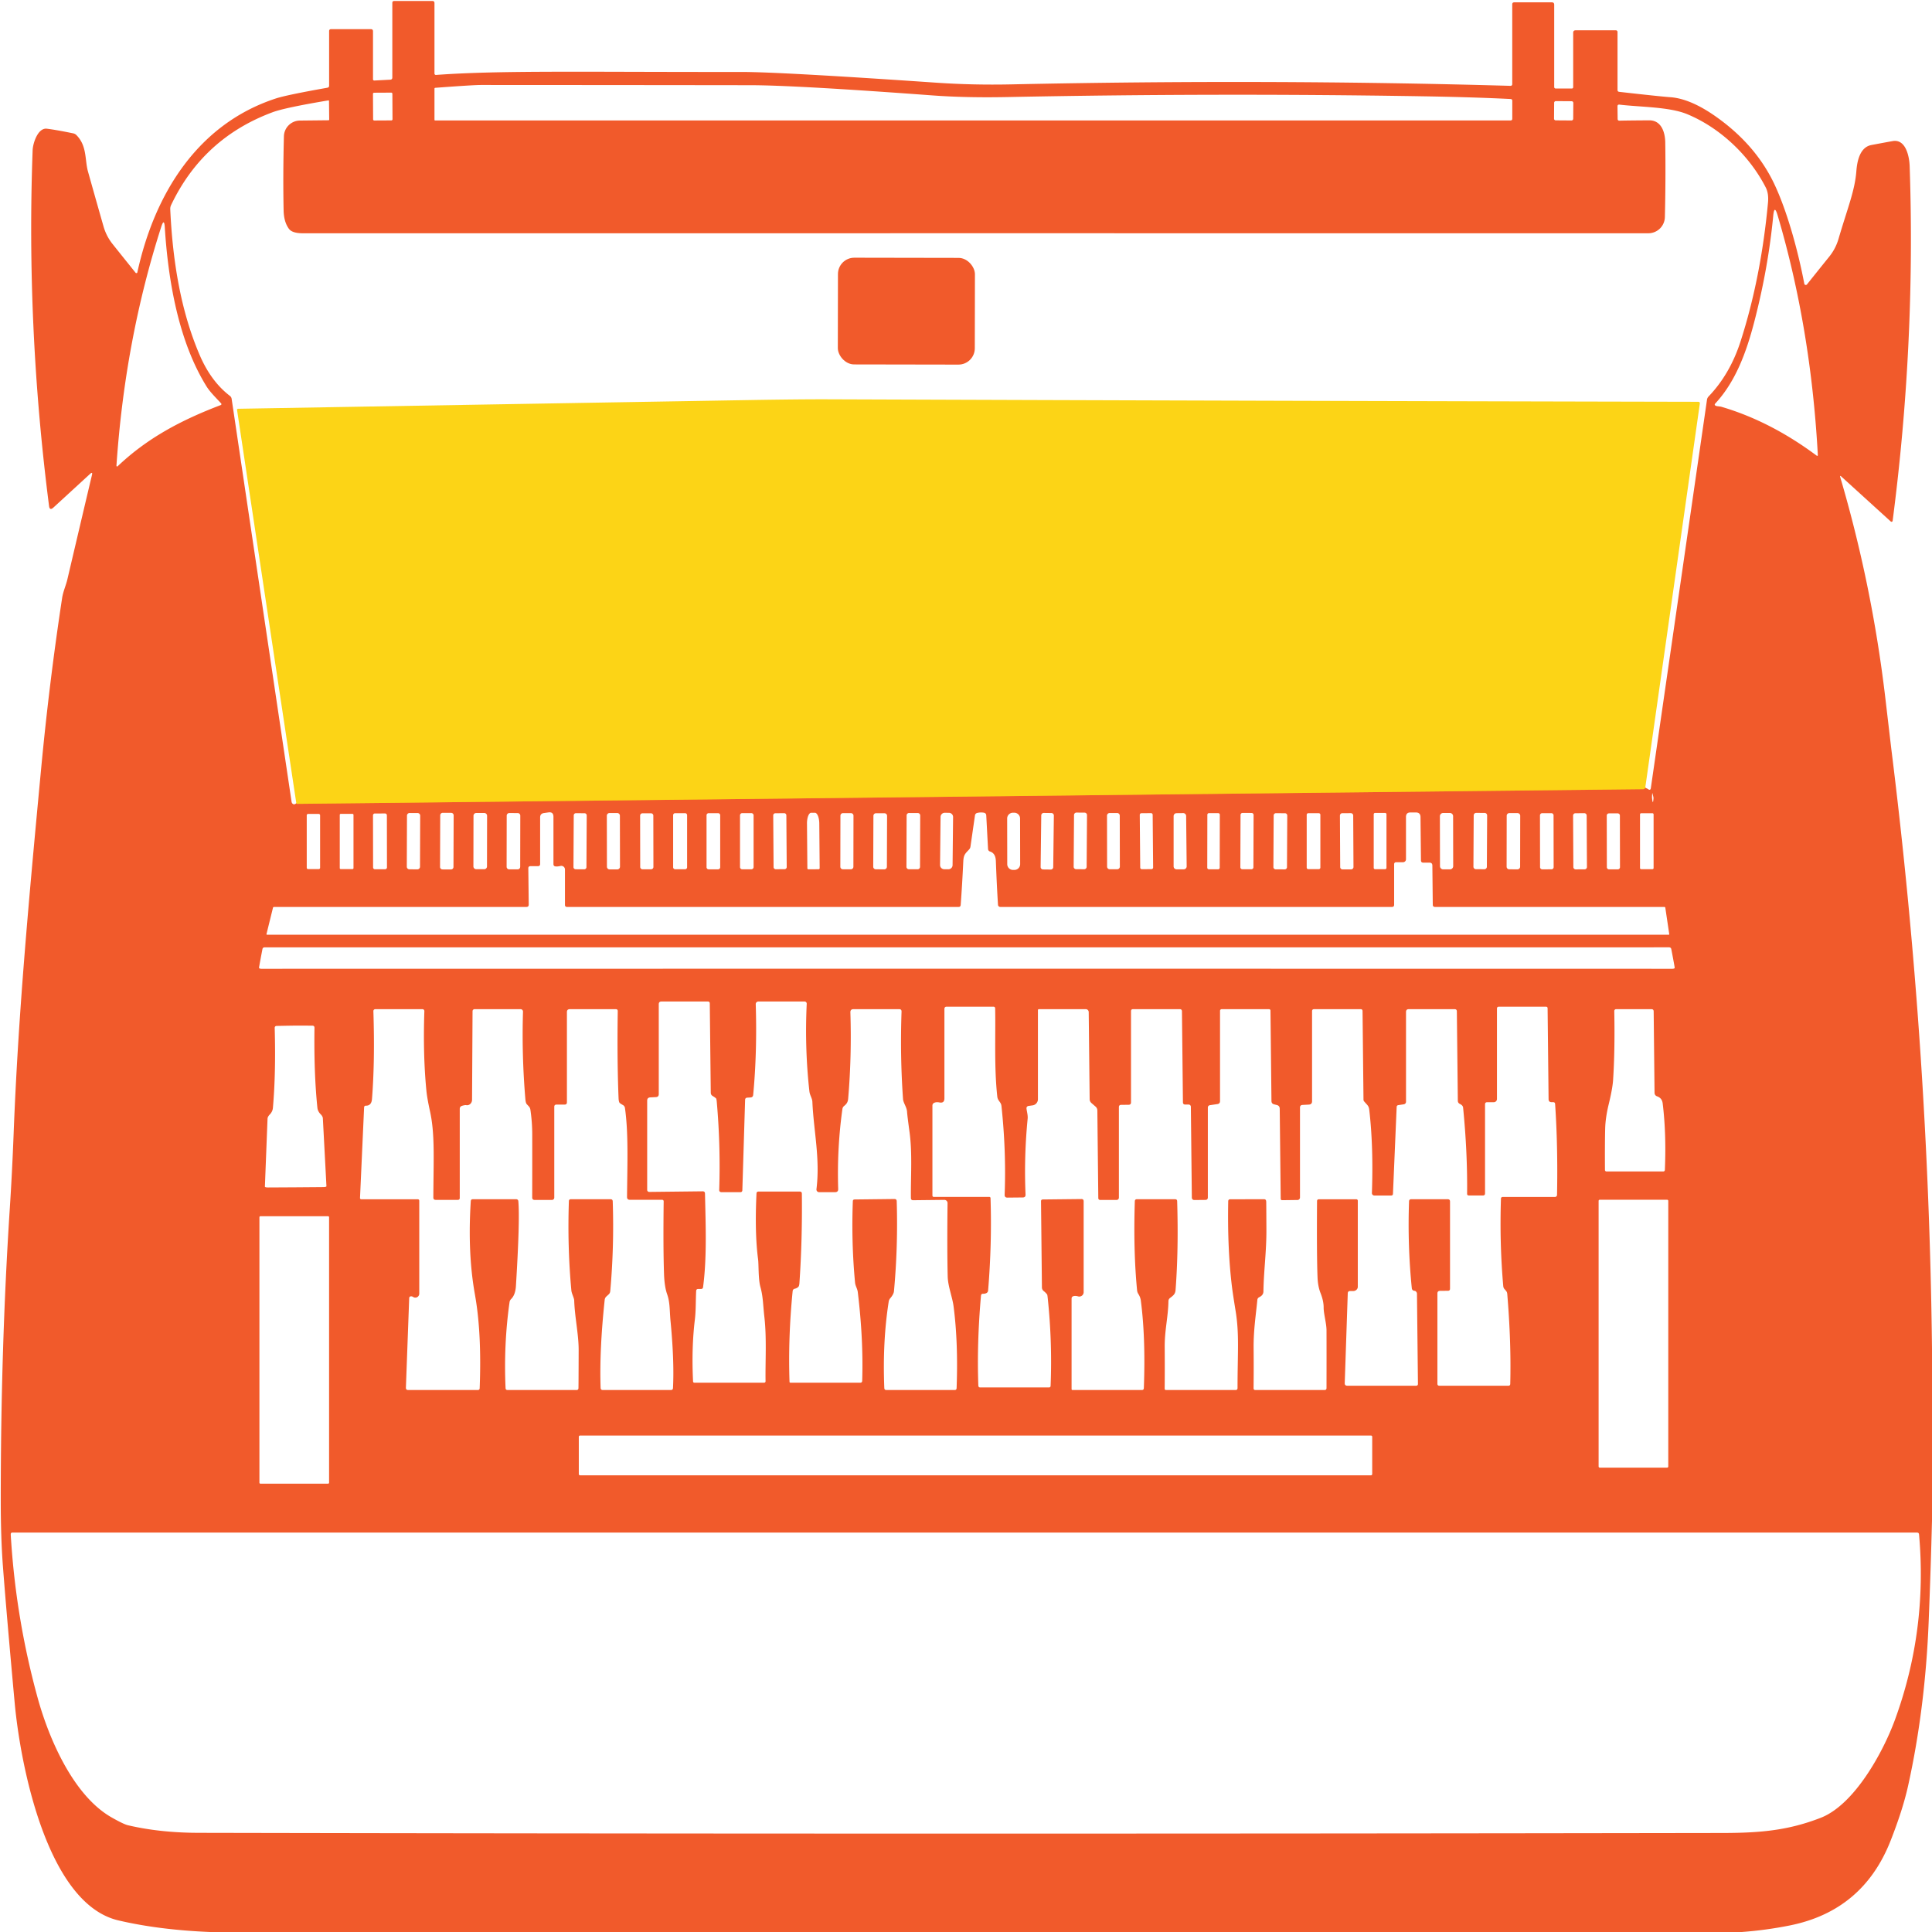
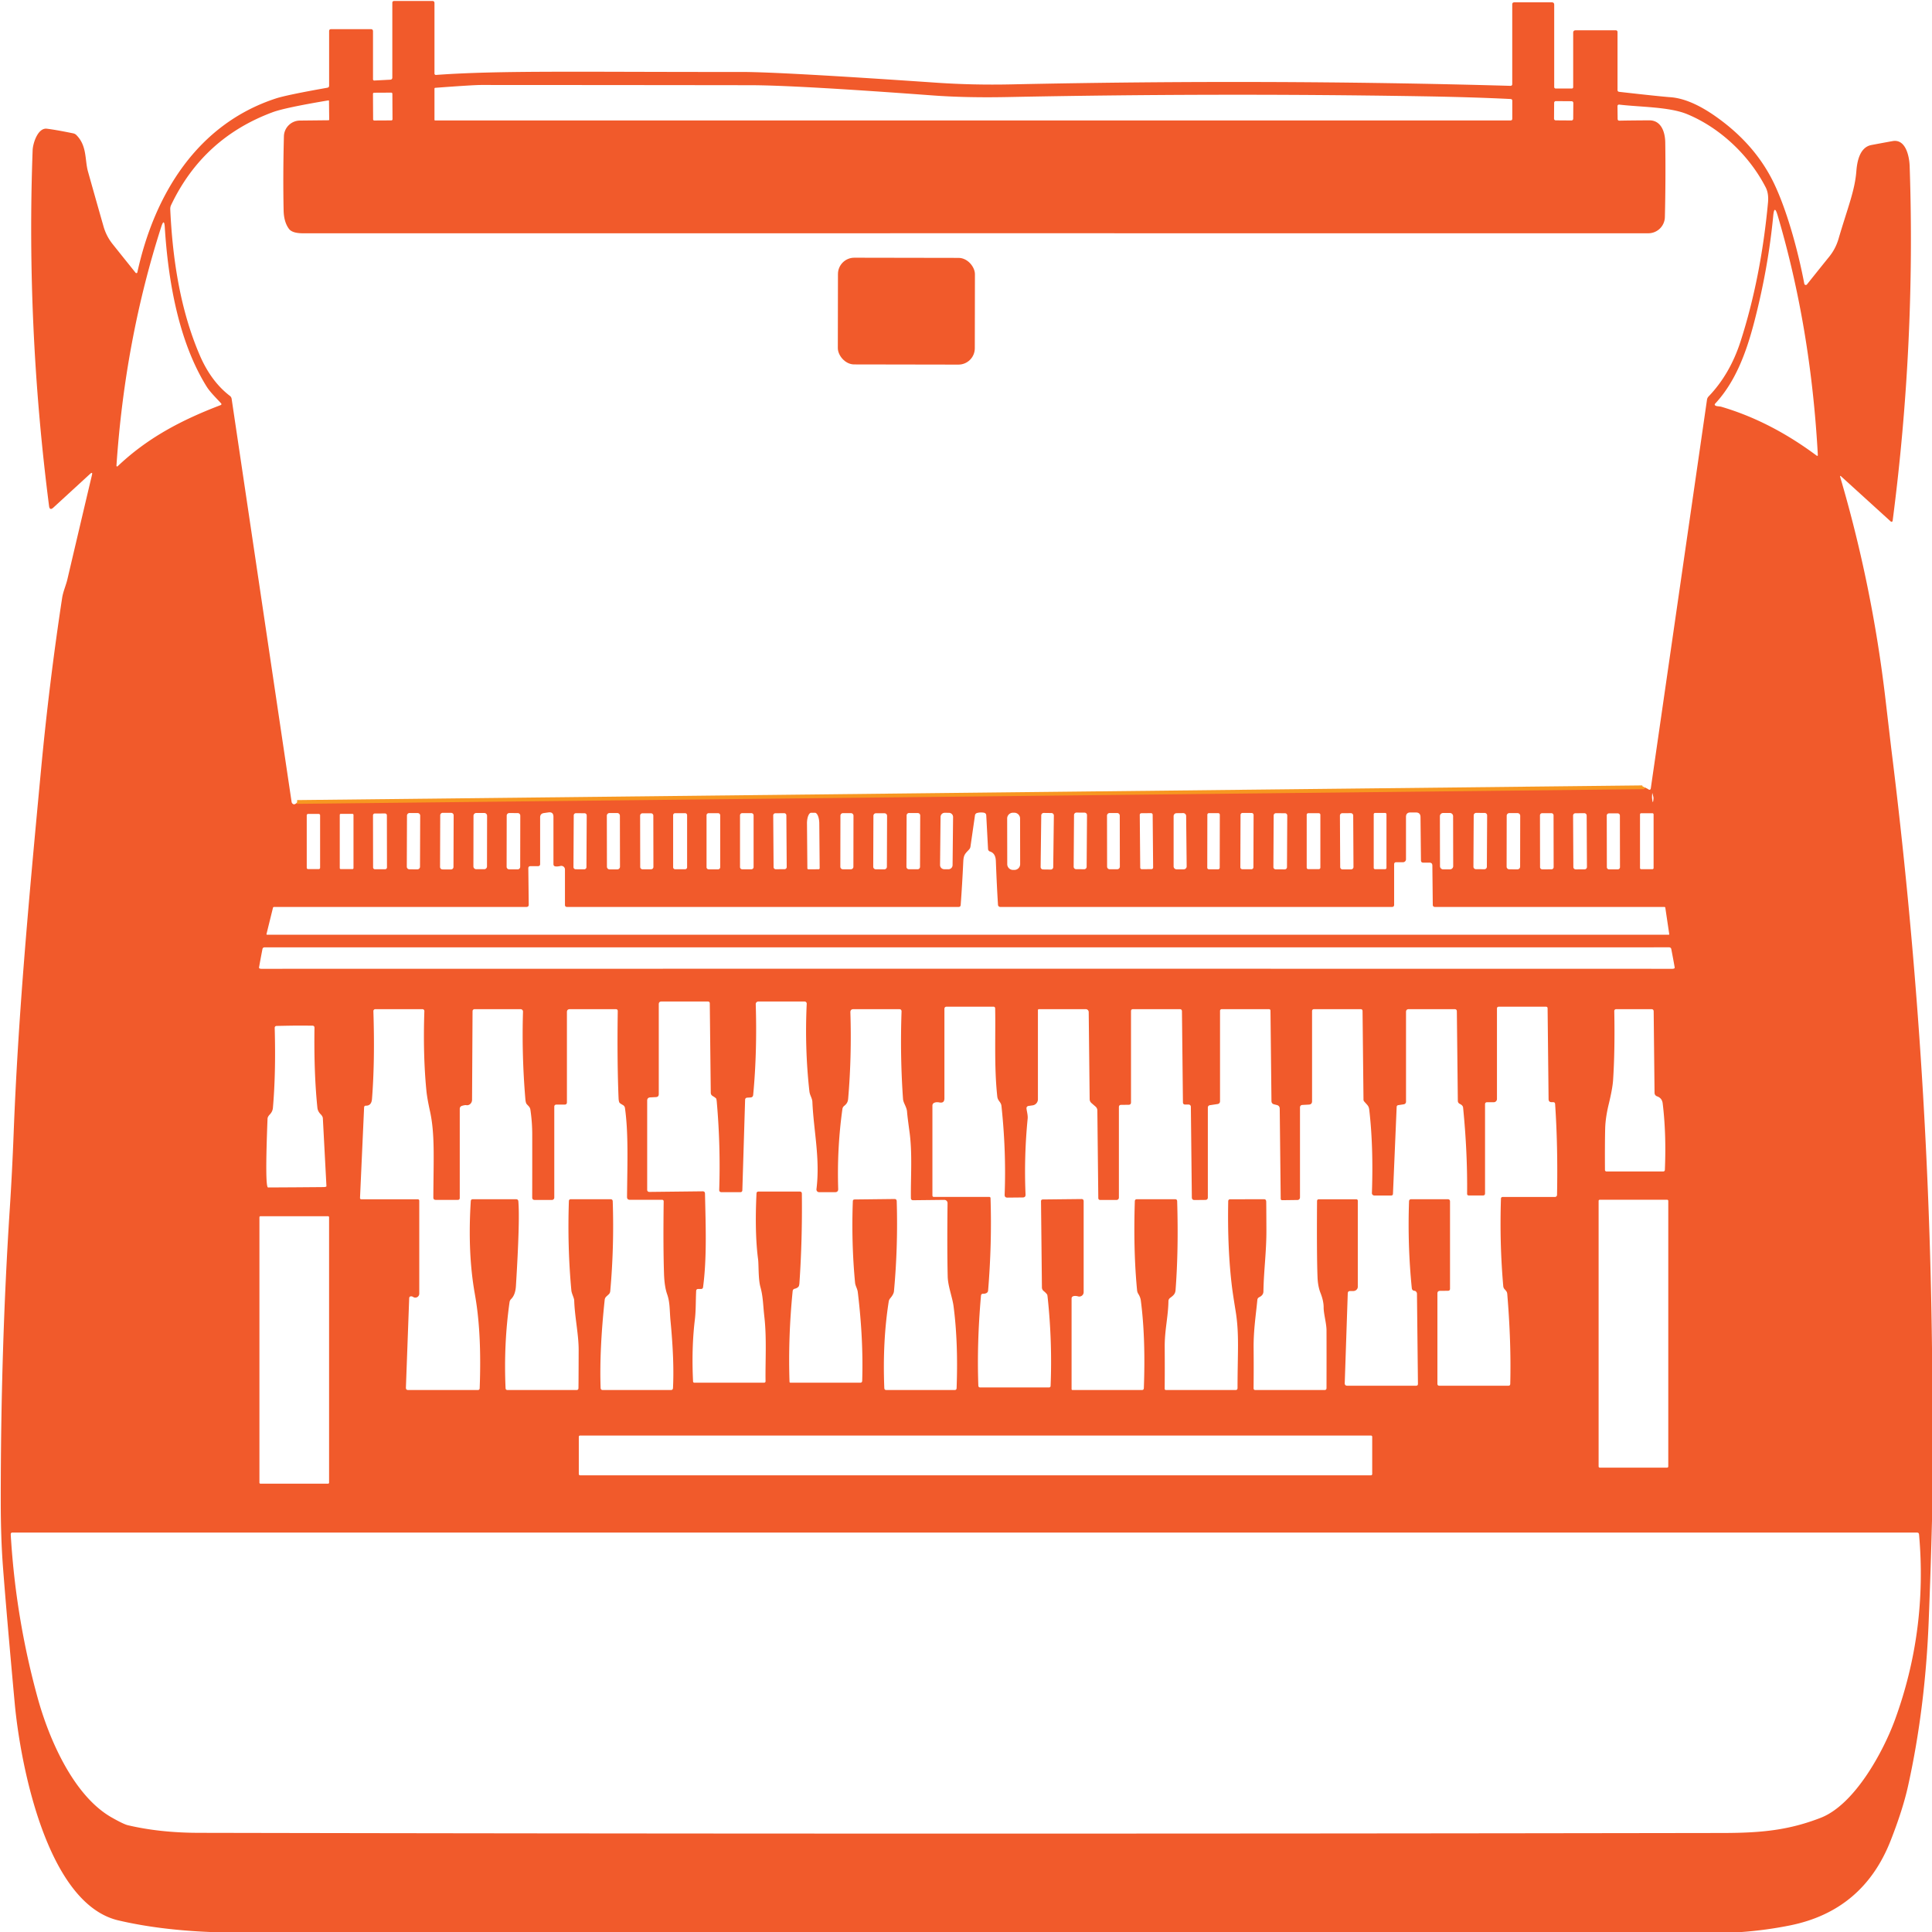
<svg xmlns="http://www.w3.org/2000/svg" version="1.1" viewBox="0.00 0.00 512.00 512.00">
  <path stroke="#f79721" stroke-width="2.00" fill="none" stroke-linecap="butt" vector-effect="non-scaling-stroke" d="   M 78.53 212.89   Q 78.63 212.96 78.74 213.03   Q 78.75 213.03 78.76 213.03   L 435.42 209.14   Q 435.64 209.14 435.81 209.00   Q 435.95 208.87 436.01 208.75" />
-   <path fill="#f15a2b" d="   M 512.00 357.39   L 512.00 402.96   Q 511.66 416.24 511.13 429.49   Q 510.22 452.65 505.68 473.19   Q 504.28 479.54 501.03 487.80   Q 493.73 506.38 474.29 510.27   Q 467.99 511.53 461.58 512.00   L 461.05 512.00   L 56.16 512.00   L 55.61 512.00   Q 42.05 511.43 31.35 508.92   C 12.32 504.45 5.35 467.16 3.90 451.37   Q 1.72 427.58 0.77 415.03   Q 0.20 407.41 0.20 397.76   Q 0.19 357.38 2.58 320.52   Q 3.21 310.88 3.61 300.53   C 4.79 269.75 7.40 240.86 10.89 203.84   Q 13.07 180.71 16.47 158.44   C 16.73 156.76 17.50 155.06 17.84 153.60   Q 22.83 132.34 24.37 125.88   Q 24.60 124.93 23.87 125.59   L 14.15 134.51   Q 13.17 135.41 13.00 134.09   Q 6.92 86.76 8.65 39.79   C 8.72 37.99 10.02 33.82 12.42 34.11   Q 14.82 34.40 19.40 35.34   Q 19.89 35.44 20.24 35.79   C 23.11 38.66 22.45 42.39 23.32 45.47   Q 25.36 52.75 27.44 60.02   Q 28.17 62.57 29.81 64.64   Q 30.89 66.00 35.93 72.28   A 0.27 0.26 31.3 0 0 36.40 72.17   C 40.92 51.50 52.28 32.90 73.12 26.09   Q 75.97 25.16 86.75 23.25   Q 87.22 23.17 87.22 22.69   L 87.22 8.26   Q 87.22 7.73 87.74 7.73   L 98.29 7.73   Q 98.85 7.73 98.85 8.29   L 98.85 21.02   A 0.32 0.32 0.0 0 0 99.19 21.34   L 103.41 21.12   Q 103.97 21.09 103.97 20.53   L 103.97 0.77   Q 103.97 0.26 104.48 0.26   L 114.57 0.26   Q 115.14 0.26 115.14 0.82   L 115.14 19.49   A 0.37 0.37 0.0 0 0 115.54 19.86   C 132.57 18.61 154.67 19.11 196.50 19.07   Q 206.57 19.06 248.08 21.91   Q 257.81 22.58 268.06 22.36   Q 335.85 20.91 400.32 22.75   A 0.43 0.43 0.0 0 0 400.76 22.32   L 400.76 1.17   Q 400.76 0.62 401.31 0.62   L 411.25 0.62   Q 411.88 0.62 411.88 1.25   L 411.88 23.01   Q 411.88 23.46 412.33 23.46   L 416.52 23.46   Q 416.91 23.46 416.91 23.07   L 416.91 8.69   Q 416.91 8.03 417.57 8.03   L 428.23 8.03   A 0.44 0.43 -90.0 0 1 428.66 8.47   L 428.66 23.83   Q 428.66 24.29 429.12 24.34   Q 439.88 25.56 442.66 25.76   Q 447.95 26.14 454.63 30.83   Q 465.17 38.23 470.15 48.64   C 473.58 55.84 476.49 66.40 478.16 75.20   A 0.40 0.40 0.0 0 0 478.86 75.38   Q 481.79 71.71 484.78 68.00   Q 486.46 65.91 487.22 63.33   C 489.65 55.03 491.54 50.60 491.95 45.40   C 492.15 42.72 492.88 39.01 495.94 38.43   Q 499.88 37.69 501.57 37.39   C 505.09 36.77 506.00 41.56 506.08 44.03   Q 507.68 91.03 501.57 138.02   A 0.30 0.30 0.0 0 1 501.07 138.20   L 487.97 126.29   Q 487.52 125.88 487.69 126.47   Q 496.14 155.20 499.66 185.21   Q 501.24 198.70 501.26 198.82   Q 511.09 277.77 512.00 357.39   Z   M 376.52 25.51   Q 322.30 24.62 267.03 25.72   Q 255.89 25.94 247.05 25.28   Q 210.83 22.60 199.00 22.58   Q 157.63 22.53 127.50 22.52   Q 125.37 22.52 115.37 23.27   Q 115.14 23.28 115.14 23.52   L 115.14 31.73   Q 115.14 31.92 115.33 31.92   L 400.29 31.92   Q 400.77 31.92 400.77 31.44   L 400.77 26.71   Q 400.77 26.27 400.32 26.24   Q 390.17 25.73 376.52 25.51   Z   M 103.982 24.847   A 0.30 0.30 0.0 0 0 103.681 24.548   L 99.141 24.572   A 0.30 0.30 0.0 0 0 98.842 24.873   L 98.878 31.633   A 0.30 0.30 0.0 0 0 99.179 31.932   L 103.719 31.908   A 0.30 0.30 0.0 0 0 104.018 31.607   L 103.982 24.847   Z   M 78.53 212.89   Q 78.63 212.96 78.74 213.03   Q 78.75 213.03 78.76 213.03   L 435.42 209.14   Q 435.64 209.14 435.81 209.00   Q 435.95 208.87 436.01 208.75   L 436.81 209.19   Q 437.40 209.52 437.49 208.85   L 452.37 105.94   Q 452.44 105.44 452.79 105.07   Q 458.47 99.15 461.27 90.46   Q 466.68 73.66 468.54 53.67   Q 468.76 51.28 467.94 49.68   C 463.69 41.35 455.95 33.91 447.13 30.26   C 442.39 28.30 434.73 28.39 429.19 27.73   Q 428.64 27.66 428.65 28.21   L 428.69 31.49   Q 428.69 32.00 429.20 31.98   Q 430.74 31.93 437.06 31.89   C 440.28 31.87 441.27 35.06 441.31 37.74   Q 441.45 47.53 441.21 57.54   A 4.39 4.39 0.0 0 1 436.82 61.82   Q 273.95 61.81 80.27 61.82   Q 77.44 61.82 76.57 60.64   Q 75.22 58.82 75.16 55.72   Q 74.97 46.55 75.24 36.12   A 4.28 4.28 0.0 0 1 79.47 31.95   L 87.05 31.87   Q 87.24 31.87 87.24 31.68   L 87.19 26.77   Q 87.19 26.58 86.99 26.61   Q 75.53 28.53 72.28 29.73   Q 53.80 36.58 45.34 54.35   A 2.37 2.33 56.6 0 0 45.12 55.47   C 45.73 68.78 47.80 82.17 52.92 94.10   Q 55.92 101.08 60.91 104.90   Q 61.32 105.21 61.39 105.72   L 77.27 212.48   A 0.81 0.71 88.5 0 0 77.89 213.15   Q 78.12 213.18 78.53 212.89   Z   M 416.945 27.278   A 0.45 0.45 0.0 0 0 416.498 26.825   L 412.318 26.796   A 0.45 0.45 0.0 0 0 411.865 27.242   L 411.835 31.442   A 0.45 0.45 0.0 0 0 412.282 31.895   L 416.462 31.924   A 0.45 0.45 0.0 0 0 416.915 31.478   L 416.945 27.278   Z   M 456.07 107.77   Q 469.11 111.58 481.37 120.70   Q 481.77 121.00 481.74 120.50   Q 479.89 86.77 471.08 57.04   Q 470.22 54.13 469.93 57.16   Q 468.58 71.17 464.88 85.37   C 462.79 93.40 459.93 101.16 454.57 106.93   Q 454.22 107.31 454.69 107.53   Q 454.91 107.63 455.15 107.65   Q 456.00 107.75 456.07 107.77   Z   M 58.51 107.34   A 0.26 0.26 0.0 0 0 58.61 106.92   C 57.48 105.66 55.71 103.97 54.75 102.43   C 47.28 90.42 44.56 74.30 43.67 60.24   Q 43.51 57.69 42.73 60.12   Q 33.12 90.03 30.86 123.42   A 0.19 0.18 70.2 0 0 31.17 123.57   C 38.95 116.18 47.80 111.42 58.51 107.34   Z   M 437.82 211.58   Q 438.04 213.54 438.19 211.58   Q 438.22 211.29 437.87 210.12   Q 437.88 210.12 437.87 210.12   Q 437.77 211.12 437.82 211.58   Z   M 111.354 216.156   A 0.69 0.69 0.0 0 0 110.666 215.464   L 108.546 215.456   A 0.69 0.69 0.0 0 0 107.854 216.144   L 107.806 229.684   A 0.69 0.69 0.0 0 0 108.494 230.376   L 110.614 230.384   A 0.69 0.69 0.0 0 0 111.306 229.696   L 111.354 216.156   Z   M 120.224 216.076   A 0.66 0.66 0.0 0 0 119.566 215.414   L 117.326 215.406   A 0.66 0.66 0.0 0 0 116.664 216.064   L 116.616 229.744   A 0.66 0.66 0.0 0 0 117.274 230.406   L 119.514 230.414   A 0.66 0.66 0.0 0 0 120.176 229.756   L 120.224 216.076   Z   M 129.082 216.193   A 0.74 0.74 0.0 0 0 128.343 215.452   L 126.223 215.448   A 0.74 0.74 0.0 0 0 125.482 216.187   L 125.458 229.607   A 0.74 0.74 0.0 0 0 126.197 230.348   L 128.317 230.352   A 0.74 0.74 0.0 0 0 129.058 229.613   L 129.082 216.193   Z   M 376.57 228.01   L 376.45 216.52   Q 376.43 215.31 375.22 215.31   L 373.78 215.31   Q 372.60 215.31 372.60 216.50   L 372.60 227.72   A 0.79 0.78 -0.0 0 1 371.81 228.50   L 369.95 228.50   A 0.49 0.49 0.0 0 0 369.46 228.99   L 369.46 239.77   Q 369.46 240.35 368.87 240.35   L 265.08 240.35   A 0.60 0.60 0.0 0 1 264.48 239.79   Q 264.15 234.57 263.91 228.15   Q 263.83 226.13 262.39 225.67   Q 261.87 225.50 261.84 224.95   L 261.37 216.11   Q 261.34 215.48 260.71 215.37   Q 259.81 215.22 258.93 215.45   A 0.76 0.74 -3.7 0 0 258.38 216.06   L 257.18 224.38   Q 257.12 224.79 256.83 225.11   C 255.80 226.23 255.37 226.48 255.28 228.31   Q 254.99 234.54 254.59 239.83   Q 254.55 240.35 254.03 240.35   L 150.28 240.35   Q 149.72 240.35 149.72 239.79   L 149.72 230.42   A 0.97 0.96 -7.1 0 0 148.52 229.49   Q 147.76 229.67 147.23 229.61   Q 146.67 229.55 146.67 228.99   L 146.67 216.46   Q 146.67 215.09 145.32 215.30   L 144.13 215.47   Q 143.14 215.62 143.14 216.62   L 143.14 228.96   Q 143.14 229.54 142.56 229.54   L 140.60 229.54   Q 140.00 229.54 140.01 230.13   L 140.12 239.73   Q 140.12 240.35 139.50 240.35   L 72.62 240.35   A 0.30 0.29 -82.1 0 0 72.34 240.57   L 70.63 247.50   Q 70.58 247.71 70.80 247.71   L 442.24 247.71   Q 442.39 247.71 442.37 247.57   L 441.33 240.58   Q 441.29 240.35 441.07 240.35   L 380.30 240.35   Q 379.71 240.35 379.70 239.76   L 379.59 229.36   Q 379.58 228.61 378.82 228.61   L 377.17 228.61   Q 376.58 228.61 376.57 228.01   Z   M 164.278 216.167   A 0.71 0.71 0.0 0 0 163.567 215.458   L 161.527 215.462   A 0.71 0.71 0.0 0 0 160.818 216.173   L 160.842 229.693   A 0.71 0.71 0.0 0 0 161.553 230.402   L 163.593 230.398   A 0.71 0.71 0.0 0 0 164.302 229.687   L 164.278 216.167   Z   M 252.577 216.528   A 1.11 1.11 0.0 0 0 251.478 215.406   L 250.378 215.395   A 1.11 1.11 0.0 0 0 249.257 216.493   L 249.123 229.232   A 1.11 1.11 0.0 0 0 250.222 230.354   L 251.322 230.365   A 1.11 1.11 0.0 0 0 252.443 229.267   L 252.577 216.528   Z   M 279.283 216.121   A 0.65 0.65 0.0 0 0 278.641 215.463   L 276.602 215.438   A 0.65 0.65 0.0 0 0 275.944 216.08   L 275.777 229.759   A 0.65 0.65 0.0 0 0 276.419 230.417   L 278.458 230.442   A 0.65 0.65 0.0 0 0 279.116 229.8   L 279.283 216.121   Z   M 288.068 216.012   A 0.65 0.65 0.0 0 0 287.422 215.358   L 285.282 215.343   A 0.65 0.65 0.0 0 0 284.628 215.988   L 284.532 229.688   A 0.65 0.65 0.0 0 0 285.178 230.342   L 287.318 230.357   A 0.65 0.65 0.0 0 0 287.972 229.712   L 288.068 216.012   Z   M 296.748 216.147   A 0.69 0.69 0.0 0 0 296.057 215.458   L 294.057 215.462   A 0.69 0.69 0.0 0 0 293.368 216.153   L 293.392 229.673   A 0.69 0.69 0.0 0 0 294.083 230.362   L 296.083 230.358   A 0.69 0.69 0.0 0 0 296.772 229.667   L 296.748 216.147   Z   M 323.262 215.913   A 0.42 0.42 0.0 0 0 322.843 215.492   L 320.383 215.488   A 0.42 0.42 0.0 0 0 319.962 215.907   L 319.938 229.947   A 0.42 0.42 0.0 0 0 320.357 230.368   L 322.817 230.372   A 0.42 0.42 0.0 0 0 323.238 229.953   L 323.262 215.913   Z   M 332.214 215.976   A 0.53 0.53 0.0 0 0 331.686 215.444   L 329.286 215.436   A 0.53 0.53 0.0 0 0 328.754 215.964   L 328.706 229.824   A 0.53 0.53 0.0 0 0 329.234 230.356   L 331.634 230.364   A 0.53 0.53 0.0 0 0 332.166 229.836   L 332.214 215.976   Z   M 367.43 215.80   A 0.37 0.37 0.0 0 0 367.06 215.43   L 364.42 215.43   A 0.37 0.37 0.0 0 0 364.05 215.80   L 364.05 229.98   A 0.37 0.37 0.0 0 0 364.42 230.35   L 367.06 230.35   A 0.37 0.37 0.0 0 0 367.43 229.98   L 367.43 215.80   Z   M 385.088 216.297   A 0.85 0.85 0.0 0 0 384.237 215.448   L 382.437 215.452   A 0.85 0.85 0.0 0 0 381.588 216.303   L 381.612 229.543   A 0.85 0.85 0.0 0 0 382.463 230.392   L 384.263 230.388   A 0.85 0.85 0.0 0 0 385.112 229.537   L 385.088 216.297   Z   M 394.106 216.099   A 0.66 0.66 0.0 0 0 393.449 215.436   L 391.209 215.424   A 0.66 0.66 0.0 0 0 390.546 216.081   L 390.474 229.681   A 0.66 0.66 0.0 0 0 391.131 230.344   L 393.371 230.356   A 0.66 0.66 0.0 0 0 394.034 229.699   L 394.106 216.099   Z   M 102.528 216.067   A 0.49 0.49 0.0 0 0 102.037 215.578   L 99.337 215.582   A 0.49 0.49 0.0 0 0 98.848 216.073   L 98.872 229.873   A 0.49 0.49 0.0 0 0 99.363 230.362   L 102.063 230.358   A 0.49 0.49 0.0 0 0 102.552 229.867   L 102.528 216.067   Z   M 137.882 216.153   A 0.68 0.68 0.0 0 0 137.203 215.472   L 134.963 215.468   A 0.68 0.68 0.0 0 0 134.282 216.147   L 134.258 229.707   A 0.68 0.68 0.0 0 0 134.937 230.388   L 137.177 230.392   A 0.68 0.68 0.0 0 0 137.858 229.713   L 137.882 216.153   Z   M 155.486 216.099   A 0.58 0.58 0.0 0 0 154.909 215.516   L 152.629 215.504   A 0.58 0.58 0.0 0 0 152.046 216.081   L 151.974 229.781   A 0.58 0.58 0.0 0 0 152.551 230.364   L 154.831 230.376   A 0.58 0.58 0.0 0 0 155.414 229.799   L 155.486 216.099   Z   M 173.138 216.147   A 0.62 0.62 0.0 0 0 172.517 215.528   L 170.257 215.532   A 0.62 0.62 0.0 0 0 169.638 216.153   L 169.662 229.753   A 0.62 0.62 0.0 0 0 170.283 230.372   L 172.543 230.368   A 0.62 0.62 0.0 0 0 173.162 229.747   L 173.138 216.147   Z   M 182.09 216.03   A 0.53 0.53 0.0 0 0 181.56 215.50   L 178.92 215.50   A 0.53 0.53 0.0 0 0 178.39 216.03   L 178.39 229.83   A 0.53 0.53 0.0 0 0 178.92 230.36   L 181.56 230.36   A 0.53 0.53 0.0 0 0 182.09 229.83   L 182.09 216.03   Z   M 190.86 216.06   A 0.56 0.56 0.0 0 0 190.30 215.50   L 187.80 215.50   A 0.56 0.56 0.0 0 0 187.24 216.06   L 187.24 229.82   A 0.56 0.56 0.0 0 0 187.80 230.38   L 190.30 230.38   A 0.56 0.56 0.0 0 0 190.86 229.82   L 190.86 216.06   Z   M 199.71 216.08   A 0.59 0.59 0.0 0 0 199.12 215.49   L 196.70 215.49   A 0.59 0.59 0.0 0 0 196.11 216.08   L 196.11 229.78   A 0.59 0.59 0.0 0 0 196.70 230.37   L 199.12 230.37   A 0.59 0.59 0.0 0 0 199.71 229.78   L 199.71 216.08   Z   M 208.392 216.068   A 0.57 0.57 0.0 0 0 207.818 215.502   L 205.478 215.518   A 0.57 0.57 0.0 0 0 204.912 216.092   L 205.008 229.792   A 0.57 0.57 0.0 0 0 205.582 230.358   L 207.922 230.342   A 0.57 0.57 0.0 0 0 208.488 229.768   L 208.392 216.068   Z   M 214.25 230.38   L 216.95 230.36   A 0.28 0.28 0.0 0 0 217.22 230.08   L 217.12 218.23   A 2.85 1.14 89.5 0 0 215.95 215.39   L 214.97 215.39   A 2.85 1.14 89.5 0 0 213.86 218.25   L 213.96 230.10   A 0.28 0.28 0.0 0 0 214.25 230.38   Z   M 226.182 216.163   A 0.67 0.67 0.0 0 0 225.513 215.492   L 223.393 215.488   A 0.67 0.67 0.0 0 0 222.722 216.157   L 222.698 229.697   A 0.67 0.67 0.0 0 0 223.367 230.368   L 225.487 230.372   A 0.67 0.67 0.0 0 0 226.158 229.703   L 226.182 216.163   Z   M 235.084 216.206   A 0.68 0.68 0.0 0 0 234.406 215.524   L 232.146 215.516   A 0.68 0.68 0.0 0 0 231.464 216.194   L 231.416 229.694   A 0.68 0.68 0.0 0 0 232.094 230.376   L 234.354 230.384   A 0.68 0.68 0.0 0 0 235.036 229.706   L 235.084 216.206   Z   M 243.864 216.106   A 0.64 0.64 0.0 0 0 243.226 215.464   L 240.906 215.456   A 0.64 0.64 0.0 0 0 240.264 216.094   L 240.216 229.714   A 0.64 0.64 0.0 0 0 240.854 230.356   L 243.174 230.364   A 0.64 0.64 0.0 0 0 243.816 229.726   L 243.864 216.106   Z   M 270.329 216.907   A 1.53 1.53 0.0 0 0 268.797 215.38   L 268.437 215.38   A 1.53 1.53 0.0 0 0 266.909 216.913   L 266.931 229.013   A 1.53 1.53 0.0 0 0 268.463 230.54   L 268.823 230.54   A 1.53 1.53 0.0 0 0 270.351 229.007   L 270.329 216.907   Z   M 305.469 215.915   A 0.43 0.43 0.0 0 0 305.035 215.489   L 302.475 215.512   A 0.43 0.43 0.0 0 0 302.049 215.945   L 302.171 229.925   A 0.43 0.43 0.0 0 0 302.605 230.351   L 305.165 230.328   A 0.43 0.43 0.0 0 0 305.591 229.895   L 305.469 215.915   Z   M 313.70 230.38   A 0.78 0.78 0.0 0 0 314.48 229.59   L 314.34 216.25   A 0.78 0.78 0.0 0 0 313.55 215.48   L 311.79 215.50   A 0.78 0.78 0.0 0 0 311.02 216.28   L 311.02 229.60   A 0.78 0.78 0.0 0 0 311.80 230.38   L 313.70 230.38   Z   M 341.136 216.119   A 0.60 0.60 0.0 0 0 340.539 215.516   L 338.139 215.504   A 0.60 0.60 0.0 0 0 337.536 216.101   L 337.464 229.78   A 0.60 0.60 0.0 0 0 338.061 230.384   L 340.461 230.396   A 0.60 0.60 0.0 0 0 341.064 229.799   L 341.136 216.119   Z   M 349.91 215.92   A 0.41 0.41 0.0 0 0 349.50 215.51   L 346.70 215.51   A 0.41 0.41 0.0 0 0 346.29 215.92   L 346.29 229.92   A 0.41 0.41 0.0 0 0 346.70 230.33   L 349.50 230.33   A 0.41 0.41 0.0 0 0 349.91 229.92   L 349.91 215.92   Z   M 358.614 216.121   A 0.63 0.63 0.0 0 0 357.981 215.494   L 355.721 215.506   A 0.63 0.63 0.0 0 0 355.094 216.139   L 355.166 229.779   A 0.63 0.63 0.0 0 0 355.799 230.406   L 358.059 230.394   A 0.63 0.63 0.0 0 0 358.686 229.761   L 358.614 216.121   Z   M 402.872 216.183   A 0.70 0.70 0.0 0 0 402.173 215.482   L 399.993 215.478   A 0.70 0.70 0.0 0 0 399.292 216.177   L 399.268 229.677   A 0.70 0.70 0.0 0 0 399.967 230.378   L 402.147 230.382   A 0.70 0.70 0.0 0 0 402.848 229.683   L 402.872 216.183   Z   M 411.708 216.077   A 0.58 0.58 0.0 0 0 411.127 215.498   L 408.687 215.502   A 0.58 0.58 0.0 0 0 408.108 216.083   L 408.132 229.803   A 0.58 0.58 0.0 0 0 408.713 230.382   L 411.153 230.378   A 0.58 0.58 0.0 0 0 411.732 229.797   L 411.708 216.077   Z   M 420.484 216.121   A 0.62 0.62 0.0 0 0 419.861 215.504   L 417.501 215.516   A 0.62 0.62 0.0 0 0 416.884 216.139   L 416.956 229.779   A 0.62 0.62 0.0 0 0 417.579 230.396   L 419.939 230.384   A 0.62 0.62 0.0 0 0 420.556 229.761   L 420.484 216.121   Z   M 429.288 216.127   A 0.58 0.58 0.0 0 0 428.707 215.548   L 426.387 215.552   A 0.58 0.58 0.0 0 0 425.808 216.133   L 425.832 229.813   A 0.58 0.58 0.0 0 0 426.413 230.392   L 428.733 230.388   A 0.58 0.58 0.0 0 0 429.312 229.807   L 429.288 216.127   Z   M 438.22 215.82   A 0.30 0.30 0.0 0 0 437.92 215.52   L 434.92 215.52   A 0.30 0.30 0.0 0 0 434.62 215.82   L 434.62 230.04   A 0.30 0.30 0.0 0 0 434.92 230.34   L 437.92 230.34   A 0.30 0.30 0.0 0 0 438.22 230.04   L 438.22 215.82   Z   M 84.83 216.06   A 0.36 0.36 0.0 0 0 84.47 215.70   L 81.65 215.70   A 0.36 0.36 0.0 0 0 81.29 216.06   L 81.29 229.96   A 0.36 0.36 0.0 0 0 81.65 230.32   L 84.47 230.32   A 0.36 0.36 0.0 0 0 84.83 229.96   L 84.83 216.06   Z   M 93.68 215.95   A 0.27 0.27 0.0 0 0 93.41 215.68   L 90.31 215.68   A 0.27 0.27 0.0 0 0 90.04 215.95   L 90.04 230.05   A 0.27 0.27 0.0 0 0 90.31 230.32   L 93.41 230.32   A 0.27 0.27 0.0 0 0 93.68 230.05   L 93.68 215.95   Z   M 256.23 256.73   Q 437.87 256.73 443.07 256.75   Q 443.88 256.75 443.81 256.37   Q 443.45 254.31 442.91 251.52   Q 442.80 251.00 442.16 251.05   Q 442.08 251.06 256.23 251.06   Q 70.38 251.06 70.30 251.06   Q 69.66 251.00 69.55 251.52   Q 69.01 254.31 68.65 256.37   Q 68.58 256.75 69.39 256.75   Q 74.59 256.73 256.23 256.73   Z   M 226.49 317.87   L 237.04 317.75   Q 237.62 317.75 237.64 318.33   Q 238.00 330.37 236.91 342.19   Q 236.83 343.00 235.92 344.06   Q 235.60 344.43 235.52 344.92   Q 233.85 355.56 234.35 367.84   Q 234.37 368.37 234.90 368.37   L 252.99 368.37   Q 253.49 368.37 253.51 367.87   Q 253.96 355.76 252.70 346.14   C 252.39 343.77 251.21 340.86 251.15 338.29   Q 250.97 331.05 251.11 318.84   A 0.85 0.85 0.0 0 0 250.25 317.98   L 242.00 318.07   Q 241.40 318.08 241.40 317.48   C 241.32 312.22 241.82 305.74 241.04 300.04   Q 240.45 295.72 240.38 294.64   C 240.30 293.36 239.38 292.31 239.31 291.23   Q 238.51 279.93 238.92 268.08   Q 238.94 267.44 238.29 267.44   L 226.18 267.44   Q 225.34 267.44 225.36 268.28   Q 225.73 280.04 224.77 291.18   C 224.69 292.08 224.36 292.56 223.72 293.07   Q 223.32 293.39 223.25 293.89   Q 221.79 304.31 222.13 315.09   Q 222.15 315.94 221.30 315.94   L 217.07 315.94   A 0.71 0.71 0.0 0 1 216.37 315.15   C 217.38 307.02 215.61 299.54 215.29 292.01   C 215.24 291.02 214.62 290.28 214.50 289.22   Q 213.23 277.84 213.79 266.00   A 0.57 0.56 1.4 0 0 213.22 265.41   L 200.97 265.41   A 0.69 0.69 0.0 0 0 200.28 266.12   Q 200.67 278.98 199.60 290.16   Q 199.53 290.81 198.88 290.84   L 198.05 290.89   Q 197.48 290.92 197.46 291.48   L 196.73 315.41   Q 196.71 315.94 196.18 315.94   L 191.23 315.94   Q 190.58 315.94 190.60 315.30   Q 190.98 303.64 189.95 291.98   Q 189.88 291.19 189.74 291.06   Q 189.38 290.75 188.88 290.46   Q 188.36 290.16 188.36 289.56   L 188.10 265.91   Q 188.09 265.41 187.59 265.41   L 175.30 265.41   Q 174.58 265.41 174.58 266.13   L 174.58 289.96   Q 174.58 290.70 173.84 290.74   L 172.32 290.82   Q 171.51 290.87 171.51 291.68   L 171.51 315.34   A 0.54 0.53 0.0 0 0 172.05 315.87   L 186.21 315.71   Q 186.82 315.71 186.83 316.31   C 187.01 324.74 187.36 333.28 186.32 341.11   Q 186.26 341.59 185.77 341.59   L 185.05 341.59   Q 184.51 341.59 184.49 342.13   C 184.36 344.70 184.44 347.23 184.15 349.66   Q 183.23 357.25 183.67 366.11   A 0.34 0.34 0.0 0 0 184.01 366.43   L 202.50 366.43   A 0.38 0.37 -0.7 0 0 202.88 366.05   C 202.79 360.96 203.21 354.68 202.57 349.02   C 202.19 345.72 202.25 343.73 201.52 341.08   C 200.92 338.93 201.09 335.10 200.90 333.72   Q 199.98 326.77 200.48 316.28   Q 200.51 315.78 201.00 315.78   L 211.95 315.78   Q 212.49 315.78 212.50 316.32   Q 212.64 328.68 211.86 339.97   Q 211.81 340.79 211.57 341.03   Q 211.20 341.39 210.65 341.52   Q 210.11 341.63 210.06 342.18   Q 208.84 354.44 209.23 366.18   Q 209.24 366.43 209.50 366.43   L 227.96 366.43   Q 228.47 366.43 228.49 365.93   Q 228.84 354.94 227.32 342.40   C 227.21 341.50 226.68 340.78 226.60 339.92   Q 225.60 329.38 226.01 318.34   Q 226.03 317.87 226.49 317.87   Z   M 368.67 316.82   L 364.21 316.82   A 0.64 0.63 0.9 0 1 363.57 316.17   Q 364.00 303.87 362.87 294.14   C 362.74 293.02 362.36 292.89 361.51 291.88   A 0.67 0.65 24.7 0 1 361.34 291.44   L 361.09 267.94   Q 361.08 267.44 360.58 267.44   L 348.26 267.44   Q 347.71 267.44 347.71 267.98   L 347.71 291.84   Q 347.71 292.68 346.87 292.73   L 345.19 292.82   Q 344.51 292.85 344.51 293.53   L 344.51 317.34   A 0.67 0.66 -90.0 0 1 343.85 318.01   L 339.81 318.06   Q 339.41 318.06 339.40 317.66   L 339.14 293.82   Q 339.13 293.03 338.36 292.84   L 337.65 292.66   Q 336.96 292.49 336.95 291.78   L 336.69 267.81   A 0.38 0.38 0.0 0 0 336.31 267.44   L 323.76 267.44   A 0.44 0.44 0.0 0 0 323.32 267.88   L 323.32 291.79   Q 323.32 292.49 322.63 292.59   L 320.68 292.88   Q 320.09 292.97 320.09 293.57   L 320.09 317.33   Q 320.09 317.98 319.43 317.99   L 316.58 318.02   Q 315.86 318.03 315.85 317.31   L 315.59 293.30   A 0.58 0.58 0.0 0 0 315.01 292.72   L 314.11 292.72   Q 313.50 292.72 313.49 292.11   L 313.23 268.01   Q 313.22 267.44 312.65 267.44   L 300.27 267.44   Q 299.73 267.44 299.73 267.97   L 299.73 292.14   Q 299.73 292.77 299.10 292.78   L 297.11 292.80   Q 296.52 292.81 296.52 293.41   L 296.52 317.39   A 0.61 0.61 0.0 0 1 295.91 318.00   L 291.59 318.00   Q 291.07 318.00 291.06 317.48   L 290.81 294.31   Q 290.80 293.66 290.31 293.24   L 289.25 292.32   Q 288.78 291.91 288.77 291.28   L 288.52 268.21   A 0.78 0.78 0.0 0 0 287.74 267.44   L 275.31 267.44   A 0.25 0.25 0.0 0 0 275.06 267.69   L 275.06 291.31   A 1.64 1.63 85.7 0 1 273.67 292.93   L 272.54 293.09   A 0.61 0.60 -7.5 0 0 272.03 293.75   C 272.10 294.47 272.43 295.56 272.34 296.45   Q 271.35 306.53 271.78 316.58   Q 271.81 317.33 271.06 317.34   L 266.98 317.38   Q 266.22 317.39 266.24 316.62   Q 266.68 305.11 265.40 293.12   C 265.29 292.00 264.42 291.80 264.29 290.58   C 263.44 282.81 263.87 274.72 263.73 267.26   Q 263.72 266.78 263.24 266.78   L 250.90 266.78   Q 250.28 266.78 250.28 267.39   L 250.28 291.07   Q 250.28 292.42 248.96 292.16   Q 248.17 292.00 247.61 292.24   Q 247.10 292.46 247.10 293.00   L 247.10 316.79   Q 247.10 317.20 247.52 317.20   L 262.20 317.20   A 0.30 0.30 0.0 0 1 262.50 317.49   Q 262.89 329.56 261.86 341.99   Q 261.82 342.50 261.35 342.71   Q 260.99 342.87 260.55 342.86   Q 260.02 342.84 259.97 343.37   Q 258.86 355.94 259.27 367.19   Q 259.29 367.69 259.79 367.69   L 277.96 367.69   Q 278.41 367.69 278.42 367.24   Q 278.89 355.65 277.65 343.92   Q 277.57 343.15 277.50 343.06   Q 277.15 342.58 276.60 342.15   A 1.24 1.22 -72.1 0 1 276.12 341.19   L 275.88 318.37   Q 275.87 317.88 276.36 317.87   L 286.59 317.76   Q 287.18 317.76 287.18 318.35   L 287.18 342.44   A 1.16 1.16 0.0 0 1 285.68 343.55   Q 285.23 343.41 284.72 343.45   Q 283.98 343.53 283.98 344.14   L 283.98 368.11   Q 283.98 368.37 284.24 368.37   L 302.61 368.37   Q 303.11 368.37 303.13 367.86   Q 303.63 354.61 302.33 344.65   Q 302.21 343.75 301.66 342.89   A 2.19 2.14 -64.4 0 1 301.34 341.95   Q 300.32 331.46 300.74 318.34   Q 300.76 317.81 301.29 317.81   L 311.43 317.81   Q 311.94 317.81 311.96 318.33   Q 312.35 331.17 311.54 341.83   C 311.46 342.93 310.96 343.31 310.08 343.97   A 1.06 1.05 -17.7 0 0 309.65 344.80   C 309.57 349.13 308.62 352.49 308.66 357.11   Q 308.70 363.17 308.65 368.04   A 0.33 0.33 0.0 0 0 308.98 368.37   L 327.43 368.37   Q 327.96 368.37 327.96 367.84   C 327.96 358.56 328.46 353.57 327.45 347.42   Q 326.72 342.94 326.49 341.07   Q 325.25 330.95 325.49 318.36   Q 325.50 317.82 326.03 317.82   L 335.01 317.81   Q 335.53 317.81 335.56 318.44   Q 335.58 318.77 335.61 325.97   C 335.63 331.76 334.91 336.70 334.82 342.25   Q 334.81 343.24 333.71 343.77   Q 333.25 343.99 333.21 344.50   C 332.83 348.49 332.19 352.39 332.22 357.17   Q 332.27 362.57 332.21 367.95   A 0.42 0.42 0.0 0 0 332.63 368.37   L 351.01 368.37   Q 351.54 368.37 351.54 367.84   Q 351.56 358.28 351.54 352.56   C 351.54 350.73 350.77 348.15 350.78 346.50   Q 350.79 344.78 349.94 342.63   Q 349.26 340.90 349.16 338.52   Q 348.93 332.75 349.03 318.33   Q 349.03 317.82 349.54 317.82   L 359.45 317.82   A 0.38 0.38 0.0 0 1 359.83 318.20   L 359.83 341.02   A 1.22 1.12 -0.0 0 1 358.61 342.14   L 357.80 342.14   Q 357.19 342.14 357.17 342.75   L 356.37 366.52   Q 356.34 367.23 357.06 367.23   L 375.27 367.23   Q 375.78 367.23 375.77 366.72   L 375.51 342.81   A 0.58 0.48 39.3 0 0 375.47 342.61   Q 375.25 342.11 374.87 342.08   Q 374.21 342.02 374.14 341.36   Q 373.00 330.08 373.41 318.38   Q 373.43 317.81 373.99 317.81   L 383.67 317.81   Q 384.27 317.81 384.27 318.42   L 384.27 341.51   Q 384.27 342.07 383.72 342.07   L 381.62 342.09   Q 380.93 342.10 380.93 342.78   L 380.93 366.71   Q 380.93 367.23 381.45 367.23   L 399.73 367.23   Q 400.22 367.23 400.23 366.75   Q 400.51 355.77 399.44 342.92   Q 399.40 342.52 399.25 342.28   Q 399.06 342.00 398.76 341.68   Q 398.42 341.33 398.38 340.84   Q 397.38 329.53 397.77 317.63   A 0.43 0.43 0.0 0 1 398.20 317.21   L 412.07 317.21   A 0.56 0.56 0.0 0 0 412.63 316.66   Q 412.88 303.73 412.12 292.56   Q 412.08 292.09 411.62 292.09   L 411.20 292.09   Q 410.40 292.09 410.39 291.29   L 410.13 267.21   Q 410.12 266.79 409.70 266.79   L 397.21 266.79   Q 396.71 266.79 396.71 267.29   L 396.71 291.25   A 0.85 0.85 0.0 0 1 395.86 292.10   L 394.12 292.10   Q 393.55 292.10 393.55 292.67   L 393.55 316.27   Q 393.55 316.81 393.00 316.81   L 389.27 316.81   Q 388.79 316.81 388.80 316.34   Q 388.91 305.35 387.74 293.54   Q 387.68 292.93 386.88 292.55   Q 386.34 292.29 386.34 291.69   L 386.08 268.02   Q 386.07 267.44 385.49 267.44   L 373.35 267.44   Q 372.61 267.44 372.61 268.18   L 372.61 291.98   A 0.69 0.68 -4.5 0 1 372.03 292.65   L 370.58 292.87   Q 370.15 292.93 370.13 293.36   L 369.15 316.37   Q 369.13 316.82 368.67 316.82   Z   M 125.31 317.81   L 136.75 317.81   Q 137.33 317.81 137.37 318.38   Q 137.80 323.42 136.73 340.76   Q 136.59 343.15 135.45 344.26   Q 135.10 344.61 135.03 345.11   Q 133.46 356.26 133.98 367.86   Q 134.00 368.37 134.51 368.37   L 152.78 368.37   Q 153.29 368.37 153.30 367.86   Q 153.33 366.37 153.35 357.83   C 153.37 353.68 152.31 349.08 152.17 344.62   C 152.15 343.98 151.50 342.82 151.42 342.01   Q 150.35 330.51 150.76 318.31   Q 150.78 317.81 151.28 317.81   L 161.80 317.81   Q 162.36 317.81 162.38 318.37   Q 162.78 330.48 161.72 342.18   Q 161.67 342.69 161.30 343.03   L 160.69 343.59   Q 160.30 343.95 160.25 344.47   Q 158.82 357.85 159.17 367.81   Q 159.19 368.37 159.75 368.37   L 177.78 368.37   Q 178.33 368.37 178.35 367.82   Q 178.71 360.65 177.71 350.23   C 177.42 347.27 177.60 345.24 176.79 342.96   Q 176.08 340.94 175.97 337.51   Q 175.73 330.45 175.88 318.36   A 0.39 0.39 0.0 0 0 175.49 317.96   L 166.92 317.96   Q 166.16 317.96 166.17 317.19   C 166.27 307.67 166.54 300.13 165.62 293.64   A 1.07 1.06 -79.3 0 0 165.09 292.85   Q 164.61 292.59 164.28 292.34   Q 163.98 292.11 163.93 291.07   Q 163.52 281.17 163.71 267.97   Q 163.72 267.44 163.18 267.44   L 151.02 267.44   Q 150.24 267.44 150.24 268.21   L 150.24 292.11   Q 150.24 292.73 149.63 292.73   L 147.48 292.73   Q 146.89 292.73 146.89 293.32   L 146.89 317.38   A 0.62 0.62 0.0 0 1 146.27 318.00   L 141.71 318.00   Q 141.04 318.00 141.04 317.33   Q 141.06 309.39 141.05 300.75   Q 141.05 297.38 140.56 294.09   Q 140.49 293.59 140.15 293.21   Q 139.89 292.92 139.61 292.63   Q 139.32 292.32 139.23 291.30   Q 138.25 279.71 138.60 268.10   A 0.64 0.64 0.0 0 0 137.96 267.44   L 125.76 267.44   A 0.53 0.53 0.0 0 0 125.23 267.97   L 125.10 291.46   A 1.43 1.30 -85.1 0 1 123.56 292.88   Q 123.22 292.82 122.46 293.05   Q 121.84 293.24 121.84 293.88   L 121.84 317.46   Q 121.84 317.98 121.32 317.98   L 115.47 317.98   Q 114.83 317.98 114.84 317.34   C 114.89 306.72 115.28 300.48 113.93 294.38   Q 113.20 291.06 113.00 289.04   Q 112.07 279.54 112.46 267.96   A 0.50 0.50 0.0 0 0 111.96 267.44   L 99.46 267.44   A 0.51 0.50 -1.1 0 0 98.95 267.96   Q 99.38 281.19 98.58 291.26   Q 98.43 293.05 96.95 293.02   Q 96.51 293.01 96.49 293.52   L 95.41 317.42   Q 95.39 317.82 95.78 317.82   L 110.68 317.82   Q 111.11 317.82 111.11 318.25   L 111.11 342.83   A 1.05 1.04 -73.9 0 1 109.51 343.72   Q 109.24 343.55 109.01 343.54   Q 108.46 343.52 108.44 344.05   L 107.57 367.74   Q 107.55 368.37 108.18 368.37   L 126.61 368.37   Q 127.11 368.37 127.12 367.88   Q 127.65 353.92 126.05 344.18   Q 125.97 343.69 125.79 342.65   Q 123.90 331.84 124.76 318.32   Q 124.79 317.81 125.31 317.81   Z   M 438.47 289.57   L 438.24 268.03   Q 438.23 267.44 437.64 267.44   L 428.29 267.44   A 0.49 0.48 -0.6 0 0 427.80 267.93   Q 428.00 278.48 427.48 286.31   Q 427.33 288.49 426.33 292.62   Q 425.47 296.16 425.39 299.01   Q 425.29 302.71 425.33 310.05   A 0.40 0.40 0.0 0 0 425.73 310.45   L 440.74 310.45   Q 441.20 310.45 441.21 310.00   Q 441.61 300.45 440.63 292.42   Q 440.46 291.01 439.17 290.55   Q 438.48 290.30 438.47 289.57   Z   M 78.36 314.65   Q 85.13 314.60 85.68 314.59   Q 86.53 314.57 86.51 314.34   L 85.56 296.36   Q 85.53 295.84 84.96 295.27   Q 84.21 294.51 84.11 293.55   Q 83.17 284.39 83.34 272.39   Q 83.35 271.82 82.78 271.81   Q 78.67 271.79 78.06 271.80   Q 77.46 271.80 73.35 271.88   Q 72.78 271.89 72.80 272.46   Q 73.13 284.46 72.32 293.63   Q 72.23 294.59 71.49 295.36   Q 70.93 295.94 70.90 296.46   L 70.20 314.45   Q 70.18 314.68 71.04 314.69   Q 71.58 314.69 78.36 314.65   Z   M 442.11 318.25   A 0.31 0.31 0.0 0 0 441.80 317.94   L 423.96 317.94   A 0.31 0.31 0.0 0 0 423.65 318.25   L 423.65 388.63   A 0.31 0.31 0.0 0 0 423.96 388.94   L 441.80 388.94   A 0.31 0.31 0.0 0 0 442.11 388.63   L 442.11 318.25   Z   M 87.21 322.58   A 0.27 0.27 0.0 0 0 86.94 322.31   L 69.02 322.31   A 0.27 0.27 0.0 0 0 68.75 322.58   L 68.75 392.92   A 0.27 0.27 0.0 0 0 69.02 393.19   L 86.94 393.19   A 0.27 0.27 0.0 0 0 87.21 392.92   L 87.21 322.58   Z   M 363.65 380.76   A 0.33 0.33 0.0 0 0 363.32 380.43   L 153.72 380.43   A 0.33 0.33 0.0 0 0 153.39 380.76   L 153.39 390.64   A 0.33 0.33 0.0 0 0 153.72 390.97   L 363.32 390.97   A 0.33 0.33 0.0 0 0 363.65 390.64   L 363.65 380.76   Z   M 2.98 408.77   Q 4.41 429.73 10.00 450.03   C 12.90 460.54 19.33 475.79 29.55 481.62   Q 32.72 483.42 33.87 483.70   Q 42.35 485.70 52.65 485.72   Q 239.13 486.11 456.75 485.76   C 466.89 485.74 474.10 485.00 482.50 481.74   C 491.51 478.24 499.11 464.18 502.20 455.71   Q 510.82 432.11 508.57 406.65   Q 508.53 406.15 508.03 406.15   L 3.25 406.15   Q 2.87 406.15 2.85 406.59   Q 2.84 406.76 2.98 408.77   Z" />
+   <path fill="#f15a2b" d="   M 512.00 357.39   L 512.00 402.96   Q 511.66 416.24 511.13 429.49   Q 510.22 452.65 505.68 473.19   Q 504.28 479.54 501.03 487.80   Q 493.73 506.38 474.29 510.27   Q 467.99 511.53 461.58 512.00   L 461.05 512.00   L 56.16 512.00   L 55.61 512.00   Q 42.05 511.43 31.35 508.92   C 12.32 504.45 5.35 467.16 3.90 451.37   Q 1.72 427.58 0.77 415.03   Q 0.20 407.41 0.20 397.76   Q 0.19 357.38 2.58 320.52   Q 3.21 310.88 3.61 300.53   C 4.79 269.75 7.40 240.86 10.89 203.84   Q 13.07 180.71 16.47 158.44   C 16.73 156.76 17.50 155.06 17.84 153.60   Q 22.83 132.34 24.37 125.88   Q 24.60 124.93 23.87 125.59   L 14.15 134.51   Q 13.17 135.41 13.00 134.09   Q 6.92 86.76 8.65 39.79   C 8.72 37.99 10.02 33.82 12.42 34.11   Q 14.82 34.40 19.40 35.34   Q 19.89 35.44 20.24 35.79   C 23.11 38.66 22.45 42.39 23.32 45.47   Q 25.36 52.75 27.44 60.02   Q 28.17 62.57 29.81 64.64   Q 30.89 66.00 35.93 72.28   A 0.27 0.26 31.3 0 0 36.40 72.17   C 40.92 51.50 52.28 32.90 73.12 26.09   Q 75.97 25.16 86.75 23.25   Q 87.22 23.17 87.22 22.69   L 87.22 8.26   Q 87.22 7.73 87.74 7.73   L 98.29 7.73   Q 98.85 7.73 98.85 8.29   L 98.85 21.02   A 0.32 0.32 0.0 0 0 99.19 21.34   L 103.41 21.12   Q 103.97 21.09 103.97 20.53   L 103.97 0.77   Q 103.97 0.26 104.48 0.26   L 114.57 0.26   Q 115.14 0.26 115.14 0.82   L 115.14 19.49   A 0.37 0.37 0.0 0 0 115.54 19.86   C 132.57 18.61 154.67 19.11 196.50 19.07   Q 206.57 19.06 248.08 21.91   Q 257.81 22.58 268.06 22.36   Q 335.85 20.91 400.32 22.75   A 0.43 0.43 0.0 0 0 400.76 22.32   L 400.76 1.17   Q 400.76 0.62 401.31 0.62   L 411.25 0.62   Q 411.88 0.62 411.88 1.25   L 411.88 23.01   Q 411.88 23.46 412.33 23.46   L 416.52 23.46   Q 416.91 23.46 416.91 23.07   L 416.91 8.69   Q 416.91 8.03 417.57 8.03   L 428.23 8.03   A 0.44 0.43 -90.0 0 1 428.66 8.47   L 428.66 23.83   Q 428.66 24.29 429.12 24.34   Q 439.88 25.56 442.66 25.76   Q 447.95 26.14 454.63 30.83   Q 465.17 38.23 470.15 48.64   C 473.58 55.84 476.49 66.40 478.16 75.20   A 0.40 0.40 0.0 0 0 478.86 75.38   Q 481.79 71.71 484.78 68.00   Q 486.46 65.91 487.22 63.33   C 489.65 55.03 491.54 50.60 491.95 45.40   C 492.15 42.72 492.88 39.01 495.94 38.43   Q 499.88 37.69 501.57 37.39   C 505.09 36.77 506.00 41.56 506.08 44.03   Q 507.68 91.03 501.57 138.02   A 0.30 0.30 0.0 0 1 501.07 138.20   L 487.97 126.29   Q 487.52 125.88 487.69 126.47   Q 496.14 155.20 499.66 185.21   Q 501.24 198.70 501.26 198.82   Q 511.09 277.77 512.00 357.39   Z   M 376.52 25.51   Q 322.30 24.62 267.03 25.72   Q 255.89 25.94 247.05 25.28   Q 210.83 22.60 199.00 22.58   Q 157.63 22.53 127.50 22.52   Q 125.37 22.52 115.37 23.27   Q 115.14 23.28 115.14 23.52   L 115.14 31.73   Q 115.14 31.92 115.33 31.92   L 400.29 31.92   Q 400.77 31.92 400.77 31.44   L 400.77 26.71   Q 400.77 26.27 400.32 26.24   Q 390.17 25.73 376.52 25.51   Z   M 103.982 24.847   A 0.30 0.30 0.0 0 0 103.681 24.548   L 99.141 24.572   A 0.30 0.30 0.0 0 0 98.842 24.873   L 98.878 31.633   A 0.30 0.30 0.0 0 0 99.179 31.932   L 103.719 31.908   A 0.30 0.30 0.0 0 0 104.018 31.607   L 103.982 24.847   Z   M 78.53 212.89   Q 78.63 212.96 78.74 213.03   Q 78.75 213.03 78.76 213.03   L 435.42 209.14   Q 435.64 209.14 435.81 209.00   Q 435.95 208.87 436.01 208.75   L 436.81 209.19   Q 437.40 209.52 437.49 208.85   L 452.37 105.94   Q 452.44 105.44 452.79 105.07   Q 458.47 99.15 461.27 90.46   Q 466.68 73.66 468.54 53.67   Q 468.76 51.28 467.94 49.68   C 463.69 41.35 455.95 33.91 447.13 30.26   C 442.39 28.30 434.73 28.39 429.19 27.73   Q 428.64 27.66 428.65 28.21   L 428.69 31.49   Q 428.69 32.00 429.20 31.98   Q 430.74 31.93 437.06 31.89   C 440.28 31.87 441.27 35.06 441.31 37.74   Q 441.45 47.53 441.21 57.54   A 4.39 4.39 0.0 0 1 436.82 61.82   Q 273.95 61.81 80.27 61.82   Q 77.44 61.82 76.57 60.64   Q 75.22 58.82 75.16 55.72   Q 74.97 46.55 75.24 36.12   A 4.28 4.28 0.0 0 1 79.47 31.95   L 87.05 31.87   Q 87.24 31.87 87.24 31.68   L 87.19 26.77   Q 87.19 26.58 86.99 26.61   Q 75.53 28.53 72.28 29.73   Q 53.80 36.58 45.34 54.35   A 2.37 2.33 56.6 0 0 45.12 55.47   C 45.73 68.78 47.80 82.17 52.92 94.10   Q 55.92 101.08 60.91 104.90   Q 61.32 105.21 61.39 105.72   L 77.27 212.48   A 0.81 0.71 88.5 0 0 77.89 213.15   Q 78.12 213.18 78.53 212.89   Z   M 416.945 27.278   A 0.45 0.45 0.0 0 0 416.498 26.825   L 412.318 26.796   A 0.45 0.45 0.0 0 0 411.865 27.242   L 411.835 31.442   A 0.45 0.45 0.0 0 0 412.282 31.895   L 416.462 31.924   A 0.45 0.45 0.0 0 0 416.915 31.478   L 416.945 27.278   Z   M 456.07 107.77   Q 469.11 111.58 481.37 120.70   Q 481.77 121.00 481.74 120.50   Q 479.89 86.77 471.08 57.04   Q 470.22 54.13 469.93 57.16   Q 468.58 71.17 464.88 85.37   C 462.79 93.40 459.93 101.16 454.57 106.93   Q 454.22 107.31 454.69 107.53   Q 454.91 107.63 455.15 107.65   Q 456.00 107.75 456.07 107.77   Z   M 58.51 107.34   A 0.26 0.26 0.0 0 0 58.61 106.92   C 57.48 105.66 55.71 103.97 54.75 102.43   C 47.28 90.42 44.56 74.30 43.67 60.24   Q 43.51 57.69 42.73 60.12   Q 33.12 90.03 30.86 123.42   A 0.19 0.18 70.2 0 0 31.17 123.57   C 38.95 116.18 47.80 111.42 58.51 107.34   Z   M 437.82 211.58   Q 438.04 213.54 438.19 211.58   Q 438.22 211.29 437.87 210.12   Q 437.88 210.12 437.87 210.12   Q 437.77 211.12 437.82 211.58   Z   M 111.354 216.156   A 0.69 0.69 0.0 0 0 110.666 215.464   L 108.546 215.456   A 0.69 0.69 0.0 0 0 107.854 216.144   L 107.806 229.684   A 0.69 0.69 0.0 0 0 108.494 230.376   L 110.614 230.384   A 0.69 0.69 0.0 0 0 111.306 229.696   L 111.354 216.156   Z   M 120.224 216.076   A 0.66 0.66 0.0 0 0 119.566 215.414   L 117.326 215.406   A 0.66 0.66 0.0 0 0 116.664 216.064   L 116.616 229.744   A 0.66 0.66 0.0 0 0 117.274 230.406   L 119.514 230.414   A 0.66 0.66 0.0 0 0 120.176 229.756   L 120.224 216.076   Z   M 129.082 216.193   A 0.74 0.74 0.0 0 0 128.343 215.452   L 126.223 215.448   A 0.74 0.74 0.0 0 0 125.482 216.187   L 125.458 229.607   A 0.74 0.74 0.0 0 0 126.197 230.348   L 128.317 230.352   A 0.74 0.74 0.0 0 0 129.058 229.613   L 129.082 216.193   Z   M 376.57 228.01   L 376.45 216.52   Q 376.43 215.31 375.22 215.31   L 373.78 215.31   Q 372.60 215.31 372.60 216.50   L 372.60 227.72   A 0.79 0.78 -0.0 0 1 371.81 228.50   L 369.95 228.50   A 0.49 0.49 0.0 0 0 369.46 228.99   L 369.46 239.77   Q 369.46 240.35 368.87 240.35   L 265.08 240.35   A 0.60 0.60 0.0 0 1 264.48 239.79   Q 264.15 234.57 263.91 228.15   Q 263.83 226.13 262.39 225.67   Q 261.87 225.50 261.84 224.95   L 261.37 216.11   Q 261.34 215.48 260.71 215.37   Q 259.81 215.22 258.93 215.45   A 0.76 0.74 -3.7 0 0 258.38 216.06   L 257.18 224.38   Q 257.12 224.79 256.83 225.11   C 255.80 226.23 255.37 226.48 255.28 228.31   Q 254.99 234.54 254.59 239.83   Q 254.55 240.35 254.03 240.35   L 150.28 240.35   Q 149.72 240.35 149.72 239.79   L 149.72 230.42   A 0.97 0.96 -7.1 0 0 148.52 229.49   Q 147.76 229.67 147.23 229.61   Q 146.67 229.55 146.67 228.99   L 146.67 216.46   Q 146.67 215.09 145.32 215.30   L 144.13 215.47   Q 143.14 215.62 143.14 216.62   L 143.14 228.96   Q 143.14 229.54 142.56 229.54   L 140.60 229.54   Q 140.00 229.54 140.01 230.13   L 140.12 239.73   Q 140.12 240.35 139.50 240.35   L 72.62 240.35   A 0.30 0.29 -82.1 0 0 72.34 240.57   L 70.63 247.50   Q 70.58 247.71 70.80 247.71   L 442.24 247.71   Q 442.39 247.71 442.37 247.57   L 441.33 240.58   Q 441.29 240.35 441.07 240.35   L 380.30 240.35   Q 379.71 240.35 379.70 239.76   L 379.59 229.36   Q 379.58 228.61 378.82 228.61   L 377.17 228.61   Q 376.58 228.61 376.57 228.01   Z   M 164.278 216.167   A 0.71 0.71 0.0 0 0 163.567 215.458   L 161.527 215.462   A 0.71 0.71 0.0 0 0 160.818 216.173   L 160.842 229.693   A 0.71 0.71 0.0 0 0 161.553 230.402   L 163.593 230.398   A 0.71 0.71 0.0 0 0 164.302 229.687   L 164.278 216.167   Z   M 252.577 216.528   A 1.11 1.11 0.0 0 0 251.478 215.406   L 250.378 215.395   A 1.11 1.11 0.0 0 0 249.257 216.493   L 249.123 229.232   A 1.11 1.11 0.0 0 0 250.222 230.354   L 251.322 230.365   A 1.11 1.11 0.0 0 0 252.443 229.267   L 252.577 216.528   Z   M 279.283 216.121   A 0.65 0.65 0.0 0 0 278.641 215.463   L 276.602 215.438   A 0.65 0.65 0.0 0 0 275.944 216.08   L 275.777 229.759   A 0.65 0.65 0.0 0 0 276.419 230.417   L 278.458 230.442   A 0.65 0.65 0.0 0 0 279.116 229.8   L 279.283 216.121   Z   M 288.068 216.012   A 0.65 0.65 0.0 0 0 287.422 215.358   L 285.282 215.343   A 0.65 0.65 0.0 0 0 284.628 215.988   L 284.532 229.688   A 0.65 0.65 0.0 0 0 285.178 230.342   L 287.318 230.357   A 0.65 0.65 0.0 0 0 287.972 229.712   L 288.068 216.012   Z   M 296.748 216.147   A 0.69 0.69 0.0 0 0 296.057 215.458   L 294.057 215.462   A 0.69 0.69 0.0 0 0 293.368 216.153   L 293.392 229.673   A 0.69 0.69 0.0 0 0 294.083 230.362   L 296.083 230.358   A 0.69 0.69 0.0 0 0 296.772 229.667   L 296.748 216.147   Z   M 323.262 215.913   A 0.42 0.42 0.0 0 0 322.843 215.492   L 320.383 215.488   A 0.42 0.42 0.0 0 0 319.962 215.907   L 319.938 229.947   A 0.42 0.42 0.0 0 0 320.357 230.368   L 322.817 230.372   A 0.42 0.42 0.0 0 0 323.238 229.953   L 323.262 215.913   Z   M 332.214 215.976   A 0.53 0.53 0.0 0 0 331.686 215.444   L 329.286 215.436   A 0.53 0.53 0.0 0 0 328.754 215.964   L 328.706 229.824   A 0.53 0.53 0.0 0 0 329.234 230.356   L 331.634 230.364   A 0.53 0.53 0.0 0 0 332.166 229.836   L 332.214 215.976   Z   M 367.43 215.80   A 0.37 0.37 0.0 0 0 367.06 215.43   L 364.42 215.43   A 0.37 0.37 0.0 0 0 364.05 215.80   L 364.05 229.98   A 0.37 0.37 0.0 0 0 364.42 230.35   L 367.06 230.35   A 0.37 0.37 0.0 0 0 367.43 229.98   L 367.43 215.80   Z   M 385.088 216.297   A 0.85 0.85 0.0 0 0 384.237 215.448   L 382.437 215.452   A 0.85 0.85 0.0 0 0 381.588 216.303   L 381.612 229.543   A 0.85 0.85 0.0 0 0 382.463 230.392   L 384.263 230.388   A 0.85 0.85 0.0 0 0 385.112 229.537   L 385.088 216.297   Z   M 394.106 216.099   A 0.66 0.66 0.0 0 0 393.449 215.436   L 391.209 215.424   A 0.66 0.66 0.0 0 0 390.546 216.081   L 390.474 229.681   A 0.66 0.66 0.0 0 0 391.131 230.344   L 393.371 230.356   A 0.66 0.66 0.0 0 0 394.034 229.699   L 394.106 216.099   Z   M 102.528 216.067   A 0.49 0.49 0.0 0 0 102.037 215.578   L 99.337 215.582   A 0.49 0.49 0.0 0 0 98.848 216.073   L 98.872 229.873   A 0.49 0.49 0.0 0 0 99.363 230.362   L 102.063 230.358   A 0.49 0.49 0.0 0 0 102.552 229.867   L 102.528 216.067   Z   M 137.882 216.153   A 0.68 0.68 0.0 0 0 137.203 215.472   L 134.963 215.468   A 0.68 0.68 0.0 0 0 134.282 216.147   L 134.258 229.707   A 0.68 0.68 0.0 0 0 134.937 230.388   L 137.177 230.392   A 0.68 0.68 0.0 0 0 137.858 229.713   L 137.882 216.153   Z   M 155.486 216.099   A 0.58 0.58 0.0 0 0 154.909 215.516   L 152.629 215.504   A 0.58 0.58 0.0 0 0 152.046 216.081   L 151.974 229.781   A 0.58 0.58 0.0 0 0 152.551 230.364   L 154.831 230.376   A 0.58 0.58 0.0 0 0 155.414 229.799   L 155.486 216.099   Z   M 173.138 216.147   A 0.62 0.62 0.0 0 0 172.517 215.528   L 170.257 215.532   A 0.62 0.62 0.0 0 0 169.638 216.153   L 169.662 229.753   A 0.62 0.62 0.0 0 0 170.283 230.372   L 172.543 230.368   A 0.62 0.62 0.0 0 0 173.162 229.747   L 173.138 216.147   Z   M 182.09 216.03   A 0.53 0.53 0.0 0 0 181.56 215.50   L 178.92 215.50   A 0.53 0.53 0.0 0 0 178.39 216.03   L 178.39 229.83   A 0.53 0.53 0.0 0 0 178.92 230.36   L 181.56 230.36   A 0.53 0.53 0.0 0 0 182.09 229.83   L 182.09 216.03   Z   M 190.86 216.06   A 0.56 0.56 0.0 0 0 190.30 215.50   L 187.80 215.50   A 0.56 0.56 0.0 0 0 187.24 216.06   L 187.24 229.82   A 0.56 0.56 0.0 0 0 187.80 230.38   L 190.30 230.38   A 0.56 0.56 0.0 0 0 190.86 229.82   L 190.86 216.06   Z   M 199.71 216.08   A 0.59 0.59 0.0 0 0 199.12 215.49   L 196.70 215.49   A 0.59 0.59 0.0 0 0 196.11 216.08   L 196.11 229.78   A 0.59 0.59 0.0 0 0 196.70 230.37   L 199.12 230.37   A 0.59 0.59 0.0 0 0 199.71 229.78   L 199.71 216.08   Z   M 208.392 216.068   A 0.57 0.57 0.0 0 0 207.818 215.502   L 205.478 215.518   A 0.57 0.57 0.0 0 0 204.912 216.092   L 205.008 229.792   A 0.57 0.57 0.0 0 0 205.582 230.358   L 207.922 230.342   A 0.57 0.57 0.0 0 0 208.488 229.768   L 208.392 216.068   Z   M 214.25 230.38   L 216.95 230.36   A 0.28 0.28 0.0 0 0 217.22 230.08   L 217.12 218.23   A 2.85 1.14 89.5 0 0 215.95 215.39   L 214.97 215.39   A 2.85 1.14 89.5 0 0 213.86 218.25   L 213.96 230.10   A 0.28 0.28 0.0 0 0 214.25 230.38   Z   M 226.182 216.163   A 0.67 0.67 0.0 0 0 225.513 215.492   L 223.393 215.488   A 0.67 0.67 0.0 0 0 222.722 216.157   L 222.698 229.697   A 0.67 0.67 0.0 0 0 223.367 230.368   L 225.487 230.372   A 0.67 0.67 0.0 0 0 226.158 229.703   L 226.182 216.163   Z   M 235.084 216.206   A 0.68 0.68 0.0 0 0 234.406 215.524   L 232.146 215.516   A 0.68 0.68 0.0 0 0 231.464 216.194   L 231.416 229.694   A 0.68 0.68 0.0 0 0 232.094 230.376   L 234.354 230.384   A 0.68 0.68 0.0 0 0 235.036 229.706   L 235.084 216.206   Z   M 243.864 216.106   A 0.64 0.64 0.0 0 0 243.226 215.464   L 240.906 215.456   A 0.64 0.64 0.0 0 0 240.264 216.094   L 240.216 229.714   A 0.64 0.64 0.0 0 0 240.854 230.356   L 243.174 230.364   A 0.64 0.64 0.0 0 0 243.816 229.726   L 243.864 216.106   Z   M 270.329 216.907   A 1.53 1.53 0.0 0 0 268.797 215.38   L 268.437 215.38   A 1.53 1.53 0.0 0 0 266.909 216.913   L 266.931 229.013   A 1.53 1.53 0.0 0 0 268.463 230.54   L 268.823 230.54   A 1.53 1.53 0.0 0 0 270.351 229.007   L 270.329 216.907   Z   M 305.469 215.915   A 0.43 0.43 0.0 0 0 305.035 215.489   L 302.475 215.512   A 0.43 0.43 0.0 0 0 302.049 215.945   L 302.171 229.925   A 0.43 0.43 0.0 0 0 302.605 230.351   L 305.165 230.328   A 0.43 0.43 0.0 0 0 305.591 229.895   L 305.469 215.915   Z   M 313.70 230.38   A 0.78 0.78 0.0 0 0 314.48 229.59   L 314.34 216.25   A 0.78 0.78 0.0 0 0 313.55 215.48   L 311.79 215.50   A 0.78 0.78 0.0 0 0 311.02 216.28   L 311.02 229.60   A 0.78 0.78 0.0 0 0 311.80 230.38   L 313.70 230.38   Z   M 341.136 216.119   A 0.60 0.60 0.0 0 0 340.539 215.516   L 338.139 215.504   A 0.60 0.60 0.0 0 0 337.536 216.101   L 337.464 229.78   A 0.60 0.60 0.0 0 0 338.061 230.384   L 340.461 230.396   A 0.60 0.60 0.0 0 0 341.064 229.799   L 341.136 216.119   Z   M 349.91 215.92   A 0.41 0.41 0.0 0 0 349.50 215.51   L 346.70 215.51   A 0.41 0.41 0.0 0 0 346.29 215.92   L 346.29 229.92   A 0.41 0.41 0.0 0 0 346.70 230.33   L 349.50 230.33   A 0.41 0.41 0.0 0 0 349.91 229.92   L 349.91 215.92   Z   M 358.614 216.121   A 0.63 0.63 0.0 0 0 357.981 215.494   L 355.721 215.506   A 0.63 0.63 0.0 0 0 355.094 216.139   L 355.166 229.779   A 0.63 0.63 0.0 0 0 355.799 230.406   L 358.059 230.394   A 0.63 0.63 0.0 0 0 358.686 229.761   L 358.614 216.121   Z   M 402.872 216.183   A 0.70 0.70 0.0 0 0 402.173 215.482   L 399.993 215.478   A 0.70 0.70 0.0 0 0 399.292 216.177   L 399.268 229.677   A 0.70 0.70 0.0 0 0 399.967 230.378   L 402.147 230.382   A 0.70 0.70 0.0 0 0 402.848 229.683   L 402.872 216.183   Z   M 411.708 216.077   A 0.58 0.58 0.0 0 0 411.127 215.498   L 408.687 215.502   A 0.58 0.58 0.0 0 0 408.108 216.083   L 408.132 229.803   A 0.58 0.58 0.0 0 0 408.713 230.382   L 411.153 230.378   A 0.58 0.58 0.0 0 0 411.732 229.797   L 411.708 216.077   Z   M 420.484 216.121   A 0.62 0.62 0.0 0 0 419.861 215.504   L 417.501 215.516   A 0.62 0.62 0.0 0 0 416.884 216.139   L 416.956 229.779   A 0.62 0.62 0.0 0 0 417.579 230.396   L 419.939 230.384   A 0.62 0.62 0.0 0 0 420.556 229.761   L 420.484 216.121   Z   M 429.288 216.127   A 0.58 0.58 0.0 0 0 428.707 215.548   L 426.387 215.552   A 0.58 0.58 0.0 0 0 425.808 216.133   L 425.832 229.813   A 0.58 0.58 0.0 0 0 426.413 230.392   L 428.733 230.388   A 0.58 0.58 0.0 0 0 429.312 229.807   L 429.288 216.127   Z   M 438.22 215.82   A 0.30 0.30 0.0 0 0 437.92 215.52   L 434.92 215.52   A 0.30 0.30 0.0 0 0 434.62 215.82   L 434.62 230.04   A 0.30 0.30 0.0 0 0 434.92 230.34   L 437.92 230.34   A 0.30 0.30 0.0 0 0 438.22 230.04   L 438.22 215.82   Z   M 84.83 216.06   A 0.36 0.36 0.0 0 0 84.47 215.70   L 81.65 215.70   A 0.36 0.36 0.0 0 0 81.29 216.06   L 81.29 229.96   A 0.36 0.36 0.0 0 0 81.65 230.32   L 84.47 230.32   A 0.36 0.36 0.0 0 0 84.83 229.96   L 84.83 216.06   Z   M 93.68 215.95   A 0.27 0.27 0.0 0 0 93.41 215.68   L 90.31 215.68   A 0.27 0.27 0.0 0 0 90.04 215.95   L 90.04 230.05   A 0.27 0.27 0.0 0 0 90.31 230.32   L 93.41 230.32   A 0.27 0.27 0.0 0 0 93.68 230.05   L 93.68 215.95   Z   M 256.23 256.73   Q 437.87 256.73 443.07 256.75   Q 443.88 256.75 443.81 256.37   Q 443.45 254.31 442.91 251.52   Q 442.80 251.00 442.16 251.05   Q 442.08 251.06 256.23 251.06   Q 70.38 251.06 70.30 251.06   Q 69.66 251.00 69.55 251.52   Q 69.01 254.31 68.65 256.37   Q 68.58 256.75 69.39 256.75   Q 74.59 256.73 256.23 256.73   Z   M 226.49 317.87   L 237.04 317.75   Q 237.62 317.75 237.64 318.33   Q 238.00 330.37 236.91 342.19   Q 236.83 343.00 235.92 344.06   Q 235.60 344.43 235.52 344.92   Q 233.85 355.56 234.35 367.84   Q 234.37 368.37 234.90 368.37   L 252.99 368.37   Q 253.49 368.37 253.51 367.87   Q 253.96 355.76 252.70 346.14   C 252.39 343.77 251.21 340.86 251.15 338.29   Q 250.97 331.05 251.11 318.84   A 0.85 0.85 0.0 0 0 250.25 317.98   L 242.00 318.07   Q 241.40 318.08 241.40 317.48   C 241.32 312.22 241.82 305.74 241.04 300.04   Q 240.45 295.72 240.38 294.64   C 240.30 293.36 239.38 292.31 239.31 291.23   Q 238.51 279.93 238.92 268.08   Q 238.94 267.44 238.29 267.44   L 226.18 267.44   Q 225.34 267.44 225.36 268.28   Q 225.73 280.04 224.77 291.18   C 224.69 292.08 224.36 292.56 223.72 293.07   Q 223.32 293.39 223.25 293.89   Q 221.79 304.31 222.13 315.09   Q 222.15 315.94 221.30 315.94   L 217.07 315.94   A 0.71 0.71 0.0 0 1 216.37 315.15   C 217.38 307.02 215.61 299.54 215.29 292.01   C 215.24 291.02 214.62 290.28 214.50 289.22   Q 213.23 277.84 213.79 266.00   A 0.57 0.56 1.4 0 0 213.22 265.41   L 200.97 265.41   A 0.69 0.69 0.0 0 0 200.28 266.12   Q 200.67 278.98 199.60 290.16   Q 199.53 290.81 198.88 290.84   L 198.05 290.89   Q 197.48 290.92 197.46 291.48   L 196.73 315.41   Q 196.71 315.94 196.18 315.94   L 191.23 315.94   Q 190.58 315.94 190.60 315.30   Q 190.98 303.64 189.95 291.98   Q 189.88 291.19 189.74 291.06   Q 189.38 290.75 188.88 290.46   Q 188.36 290.16 188.36 289.56   L 188.10 265.91   Q 188.09 265.41 187.59 265.41   L 175.30 265.41   Q 174.58 265.41 174.58 266.13   L 174.58 289.96   Q 174.58 290.70 173.84 290.74   L 172.32 290.82   Q 171.51 290.87 171.51 291.68   L 171.51 315.34   A 0.54 0.53 0.0 0 0 172.05 315.87   L 186.21 315.71   Q 186.82 315.71 186.83 316.31   C 187.01 324.74 187.36 333.28 186.32 341.11   Q 186.26 341.59 185.77 341.59   L 185.05 341.59   Q 184.51 341.59 184.49 342.13   C 184.36 344.70 184.44 347.23 184.15 349.66   Q 183.23 357.25 183.67 366.11   A 0.34 0.34 0.0 0 0 184.01 366.43   L 202.50 366.43   A 0.38 0.37 -0.7 0 0 202.88 366.05   C 202.79 360.96 203.21 354.68 202.57 349.02   C 202.19 345.72 202.25 343.73 201.52 341.08   C 200.92 338.93 201.09 335.10 200.90 333.72   Q 199.98 326.77 200.48 316.28   Q 200.51 315.78 201.00 315.78   L 211.95 315.78   Q 212.49 315.78 212.50 316.32   Q 212.64 328.68 211.86 339.97   Q 211.81 340.79 211.57 341.03   Q 211.20 341.39 210.65 341.52   Q 210.11 341.63 210.06 342.18   Q 208.84 354.44 209.23 366.18   Q 209.24 366.43 209.50 366.43   L 227.96 366.43   Q 228.47 366.43 228.49 365.93   Q 228.84 354.94 227.32 342.40   C 227.21 341.50 226.68 340.78 226.60 339.92   Q 225.60 329.38 226.01 318.34   Q 226.03 317.87 226.49 317.87   Z   M 368.67 316.82   L 364.21 316.82   A 0.64 0.63 0.9 0 1 363.57 316.17   Q 364.00 303.87 362.87 294.14   C 362.74 293.02 362.36 292.89 361.51 291.88   A 0.67 0.65 24.7 0 1 361.34 291.44   L 361.09 267.94   Q 361.08 267.44 360.58 267.44   L 348.26 267.44   Q 347.71 267.44 347.71 267.98   L 347.71 291.84   Q 347.71 292.68 346.87 292.73   L 345.19 292.82   Q 344.51 292.85 344.51 293.53   L 344.51 317.34   A 0.67 0.66 -90.0 0 1 343.85 318.01   L 339.81 318.06   Q 339.41 318.06 339.40 317.66   L 339.14 293.82   Q 339.13 293.03 338.36 292.84   L 337.65 292.66   Q 336.96 292.49 336.95 291.78   L 336.69 267.81   A 0.38 0.38 0.0 0 0 336.31 267.44   L 323.76 267.44   A 0.44 0.44 0.0 0 0 323.32 267.88   L 323.32 291.79   Q 323.32 292.49 322.63 292.59   L 320.68 292.88   Q 320.09 292.97 320.09 293.57   L 320.09 317.33   Q 320.09 317.98 319.43 317.99   L 316.58 318.02   Q 315.86 318.03 315.85 317.31   L 315.59 293.30   A 0.58 0.58 0.0 0 0 315.01 292.72   L 314.11 292.72   Q 313.50 292.72 313.49 292.11   L 313.23 268.01   Q 313.22 267.44 312.65 267.44   L 300.27 267.44   Q 299.73 267.44 299.73 267.97   L 299.73 292.14   Q 299.73 292.77 299.10 292.78   L 297.11 292.80   Q 296.52 292.81 296.52 293.41   L 296.52 317.39   A 0.61 0.61 0.0 0 1 295.91 318.00   L 291.59 318.00   Q 291.07 318.00 291.06 317.48   L 290.81 294.31   Q 290.80 293.66 290.31 293.24   L 289.25 292.32   Q 288.78 291.91 288.77 291.28   L 288.52 268.21   A 0.78 0.78 0.0 0 0 287.74 267.44   L 275.31 267.44   A 0.25 0.25 0.0 0 0 275.06 267.69   L 275.06 291.31   A 1.64 1.63 85.7 0 1 273.67 292.93   L 272.54 293.09   A 0.61 0.60 -7.5 0 0 272.03 293.75   C 272.10 294.47 272.43 295.56 272.34 296.45   Q 271.35 306.53 271.78 316.58   Q 271.81 317.33 271.06 317.34   L 266.98 317.38   Q 266.22 317.39 266.24 316.62   Q 266.68 305.11 265.40 293.12   C 265.29 292.00 264.42 291.80 264.29 290.58   C 263.44 282.81 263.87 274.72 263.73 267.26   Q 263.72 266.78 263.24 266.78   L 250.90 266.78   Q 250.28 266.78 250.28 267.39   L 250.28 291.07   Q 250.28 292.42 248.96 292.16   Q 248.17 292.00 247.61 292.24   Q 247.10 292.46 247.10 293.00   L 247.10 316.79   Q 247.10 317.20 247.52 317.20   L 262.20 317.20   A 0.30 0.30 0.0 0 1 262.50 317.49   Q 262.89 329.56 261.86 341.99   Q 261.82 342.50 261.35 342.71   Q 260.99 342.87 260.55 342.86   Q 260.02 342.84 259.97 343.37   Q 258.86 355.94 259.27 367.19   Q 259.29 367.69 259.79 367.69   L 277.96 367.69   Q 278.41 367.69 278.42 367.24   Q 278.89 355.65 277.65 343.92   Q 277.57 343.15 277.50 343.06   Q 277.15 342.58 276.60 342.15   A 1.24 1.22 -72.1 0 1 276.12 341.19   L 275.88 318.37   Q 275.87 317.88 276.36 317.87   L 286.59 317.76   Q 287.18 317.76 287.18 318.35   L 287.18 342.44   A 1.16 1.16 0.0 0 1 285.68 343.55   Q 285.23 343.41 284.72 343.45   Q 283.98 343.53 283.98 344.14   L 283.98 368.11   Q 283.98 368.37 284.24 368.37   L 302.61 368.37   Q 303.11 368.37 303.13 367.86   Q 303.63 354.61 302.33 344.65   Q 302.21 343.75 301.66 342.89   A 2.19 2.14 -64.4 0 1 301.34 341.95   Q 300.32 331.46 300.74 318.34   Q 300.76 317.81 301.29 317.81   L 311.43 317.81   Q 311.94 317.81 311.96 318.33   Q 312.35 331.17 311.54 341.83   C 311.46 342.93 310.96 343.31 310.08 343.97   A 1.06 1.05 -17.7 0 0 309.65 344.80   C 309.57 349.13 308.62 352.49 308.66 357.11   Q 308.70 363.17 308.65 368.04   A 0.33 0.33 0.0 0 0 308.98 368.37   L 327.43 368.37   Q 327.96 368.37 327.96 367.84   C 327.96 358.56 328.46 353.57 327.45 347.42   Q 326.72 342.94 326.49 341.07   Q 325.25 330.95 325.49 318.36   Q 325.50 317.82 326.03 317.82   L 335.01 317.81   Q 335.53 317.81 335.56 318.44   Q 335.58 318.77 335.61 325.97   C 335.63 331.76 334.91 336.70 334.82 342.25   Q 334.81 343.24 333.71 343.77   Q 333.25 343.99 333.21 344.50   C 332.83 348.49 332.19 352.39 332.22 357.17   Q 332.27 362.57 332.21 367.95   A 0.42 0.42 0.0 0 0 332.63 368.37   L 351.01 368.37   Q 351.54 368.37 351.54 367.84   Q 351.56 358.28 351.54 352.56   C 351.54 350.73 350.77 348.15 350.78 346.50   Q 350.79 344.78 349.94 342.63   Q 349.26 340.90 349.16 338.52   Q 348.93 332.75 349.03 318.33   Q 349.03 317.82 349.54 317.82   L 359.45 317.82   A 0.38 0.38 0.0 0 1 359.83 318.20   L 359.83 341.02   A 1.22 1.12 -0.0 0 1 358.61 342.14   L 357.80 342.14   Q 357.19 342.14 357.17 342.75   L 356.37 366.52   Q 356.34 367.23 357.06 367.23   L 375.27 367.23   Q 375.78 367.23 375.77 366.72   L 375.51 342.81   A 0.58 0.48 39.3 0 0 375.47 342.61   Q 375.25 342.11 374.87 342.08   Q 374.21 342.02 374.14 341.36   Q 373.00 330.08 373.41 318.38   Q 373.43 317.81 373.99 317.81   L 383.67 317.81   Q 384.27 317.81 384.27 318.42   L 384.27 341.51   Q 384.27 342.07 383.72 342.07   L 381.62 342.09   Q 380.93 342.10 380.93 342.78   L 380.93 366.71   Q 380.93 367.23 381.45 367.23   L 399.73 367.23   Q 400.22 367.23 400.23 366.75   Q 400.51 355.77 399.44 342.92   Q 399.40 342.52 399.25 342.28   Q 399.06 342.00 398.76 341.68   Q 398.42 341.33 398.38 340.84   Q 397.38 329.53 397.77 317.63   A 0.43 0.43 0.0 0 1 398.20 317.21   L 412.07 317.21   A 0.56 0.56 0.0 0 0 412.63 316.66   Q 412.88 303.73 412.12 292.56   Q 412.08 292.09 411.62 292.09   L 411.20 292.09   Q 410.40 292.09 410.39 291.29   L 410.13 267.21   Q 410.12 266.79 409.70 266.79   L 397.21 266.79   Q 396.71 266.79 396.71 267.29   L 396.71 291.25   A 0.85 0.85 0.0 0 1 395.86 292.10   L 394.12 292.10   Q 393.55 292.10 393.55 292.67   L 393.55 316.27   Q 393.55 316.81 393.00 316.81   L 389.27 316.81   Q 388.79 316.81 388.80 316.34   Q 388.91 305.35 387.74 293.54   Q 387.68 292.93 386.88 292.55   Q 386.34 292.29 386.34 291.69   L 386.08 268.02   Q 386.07 267.44 385.49 267.44   L 373.35 267.44   Q 372.61 267.44 372.61 268.18   L 372.61 291.98   A 0.69 0.68 -4.5 0 1 372.03 292.65   L 370.58 292.87   Q 370.15 292.93 370.13 293.36   L 369.15 316.37   Q 369.13 316.82 368.67 316.82   Z   M 125.31 317.81   L 136.75 317.81   Q 137.33 317.81 137.37 318.38   Q 137.80 323.42 136.73 340.76   Q 136.59 343.15 135.45 344.26   Q 135.10 344.61 135.03 345.11   Q 133.46 356.26 133.98 367.86   Q 134.00 368.37 134.51 368.37   L 152.78 368.37   Q 153.29 368.37 153.30 367.86   Q 153.33 366.37 153.35 357.83   C 153.37 353.68 152.31 349.08 152.17 344.62   C 152.15 343.98 151.50 342.82 151.42 342.01   Q 150.35 330.51 150.76 318.31   Q 150.78 317.81 151.28 317.81   L 161.80 317.81   Q 162.36 317.81 162.38 318.37   Q 162.78 330.48 161.72 342.18   Q 161.67 342.69 161.30 343.03   L 160.69 343.59   Q 160.30 343.95 160.25 344.47   Q 158.82 357.85 159.17 367.81   Q 159.19 368.37 159.75 368.37   L 177.78 368.37   Q 178.33 368.37 178.35 367.82   Q 178.71 360.65 177.71 350.23   C 177.42 347.27 177.60 345.24 176.79 342.96   Q 176.08 340.94 175.97 337.51   Q 175.73 330.45 175.88 318.36   A 0.39 0.39 0.0 0 0 175.49 317.96   L 166.92 317.96   Q 166.16 317.96 166.17 317.19   C 166.27 307.67 166.54 300.13 165.62 293.64   A 1.07 1.06 -79.3 0 0 165.09 292.85   Q 164.61 292.59 164.28 292.34   Q 163.98 292.11 163.93 291.07   Q 163.52 281.17 163.71 267.97   Q 163.72 267.44 163.18 267.44   L 151.02 267.44   Q 150.24 267.44 150.24 268.21   L 150.24 292.11   Q 150.24 292.73 149.63 292.73   L 147.48 292.73   Q 146.89 292.73 146.89 293.32   L 146.89 317.38   A 0.62 0.62 0.0 0 1 146.27 318.00   L 141.71 318.00   Q 141.04 318.00 141.04 317.33   Q 141.06 309.39 141.05 300.75   Q 141.05 297.38 140.56 294.09   Q 140.49 293.59 140.15 293.21   Q 139.89 292.92 139.61 292.63   Q 139.32 292.32 139.23 291.30   Q 138.25 279.71 138.60 268.10   A 0.64 0.64 0.0 0 0 137.96 267.44   L 125.76 267.44   A 0.53 0.53 0.0 0 0 125.23 267.97   L 125.10 291.46   A 1.43 1.30 -85.1 0 1 123.56 292.88   Q 123.22 292.82 122.46 293.05   Q 121.84 293.24 121.84 293.88   L 121.84 317.46   Q 121.84 317.98 121.32 317.98   L 115.47 317.98   Q 114.83 317.98 114.84 317.34   C 114.89 306.72 115.28 300.48 113.93 294.38   Q 113.20 291.06 113.00 289.04   Q 112.07 279.54 112.46 267.96   A 0.50 0.50 0.0 0 0 111.96 267.44   L 99.46 267.44   A 0.51 0.50 -1.1 0 0 98.95 267.96   Q 99.38 281.19 98.58 291.26   Q 98.43 293.05 96.95 293.02   Q 96.51 293.01 96.49 293.52   L 95.41 317.42   Q 95.39 317.82 95.78 317.82   L 110.68 317.82   Q 111.11 317.82 111.11 318.25   L 111.11 342.83   A 1.05 1.04 -73.9 0 1 109.51 343.72   Q 109.24 343.55 109.01 343.54   Q 108.46 343.52 108.44 344.05   L 107.57 367.74   Q 107.55 368.37 108.18 368.37   L 126.61 368.37   Q 127.11 368.37 127.12 367.88   Q 127.65 353.92 126.05 344.18   Q 125.97 343.69 125.79 342.65   Q 123.90 331.84 124.76 318.32   Q 124.79 317.81 125.31 317.81   Z   M 438.47 289.57   L 438.24 268.03   Q 438.23 267.44 437.64 267.44   L 428.29 267.44   A 0.49 0.48 -0.6 0 0 427.80 267.93   Q 428.00 278.48 427.48 286.31   Q 427.33 288.49 426.33 292.62   Q 425.47 296.16 425.39 299.01   Q 425.29 302.71 425.33 310.05   A 0.40 0.40 0.0 0 0 425.73 310.45   L 440.74 310.45   Q 441.20 310.45 441.21 310.00   Q 441.61 300.45 440.63 292.42   Q 440.46 291.01 439.17 290.55   Q 438.48 290.30 438.47 289.57   Z   M 78.36 314.65   Q 85.13 314.60 85.68 314.59   Q 86.53 314.57 86.51 314.34   L 85.56 296.36   Q 85.53 295.84 84.96 295.27   Q 84.21 294.51 84.11 293.55   Q 83.17 284.39 83.34 272.39   Q 83.35 271.82 82.78 271.81   Q 78.67 271.79 78.06 271.80   Q 77.46 271.80 73.35 271.88   Q 72.78 271.89 72.80 272.46   Q 73.13 284.46 72.32 293.63   Q 72.23 294.59 71.49 295.36   Q 70.93 295.94 70.90 296.46   Q 70.18 314.68 71.04 314.69   Q 71.58 314.69 78.36 314.65   Z   M 442.11 318.25   A 0.31 0.31 0.0 0 0 441.80 317.94   L 423.96 317.94   A 0.31 0.31 0.0 0 0 423.65 318.25   L 423.65 388.63   A 0.31 0.31 0.0 0 0 423.96 388.94   L 441.80 388.94   A 0.31 0.31 0.0 0 0 442.11 388.63   L 442.11 318.25   Z   M 87.21 322.58   A 0.27 0.27 0.0 0 0 86.94 322.31   L 69.02 322.31   A 0.27 0.27 0.0 0 0 68.75 322.58   L 68.75 392.92   A 0.27 0.27 0.0 0 0 69.02 393.19   L 86.94 393.19   A 0.27 0.27 0.0 0 0 87.21 392.92   L 87.21 322.58   Z   M 363.65 380.76   A 0.33 0.33 0.0 0 0 363.32 380.43   L 153.72 380.43   A 0.33 0.33 0.0 0 0 153.39 380.76   L 153.39 390.64   A 0.33 0.33 0.0 0 0 153.72 390.97   L 363.32 390.97   A 0.33 0.33 0.0 0 0 363.65 390.64   L 363.65 380.76   Z   M 2.98 408.77   Q 4.41 429.73 10.00 450.03   C 12.90 460.54 19.33 475.79 29.55 481.62   Q 32.72 483.42 33.87 483.70   Q 42.35 485.70 52.65 485.72   Q 239.13 486.11 456.75 485.76   C 466.89 485.74 474.10 485.00 482.50 481.74   C 491.51 478.24 499.11 464.18 502.20 455.71   Q 510.82 432.11 508.57 406.65   Q 508.53 406.15 508.03 406.15   L 3.25 406.15   Q 2.87 406.15 2.85 406.59   Q 2.84 406.76 2.98 408.77   Z" />
  <rect fill="#f15a2b" x="-18.15" y="-14.14" transform="translate(240.20,82.46) rotate(0.1)" width="36.30" height="28.28" rx="4.33" />
-   <path fill="#fcd416" d="   M 436.01 208.75   Q 435.95 208.87 435.81 209.00   Q 435.64 209.14 435.42 209.14   L 78.76 213.03   Q 78.75 213.03 78.74 213.03   Q 78.63 212.96 78.53 212.89   L 62.82 108.63   A 0.26 0.26 0.0 0 1 63.08 108.33   Q 131.15 107.16 199.26 106.01   Q 212.05 105.80 219.25 105.82   Q 334.64 106.24 450.04 106.48   Q 450.54 106.49 450.47 106.98   L 436.01 208.75   Z" />
</svg>